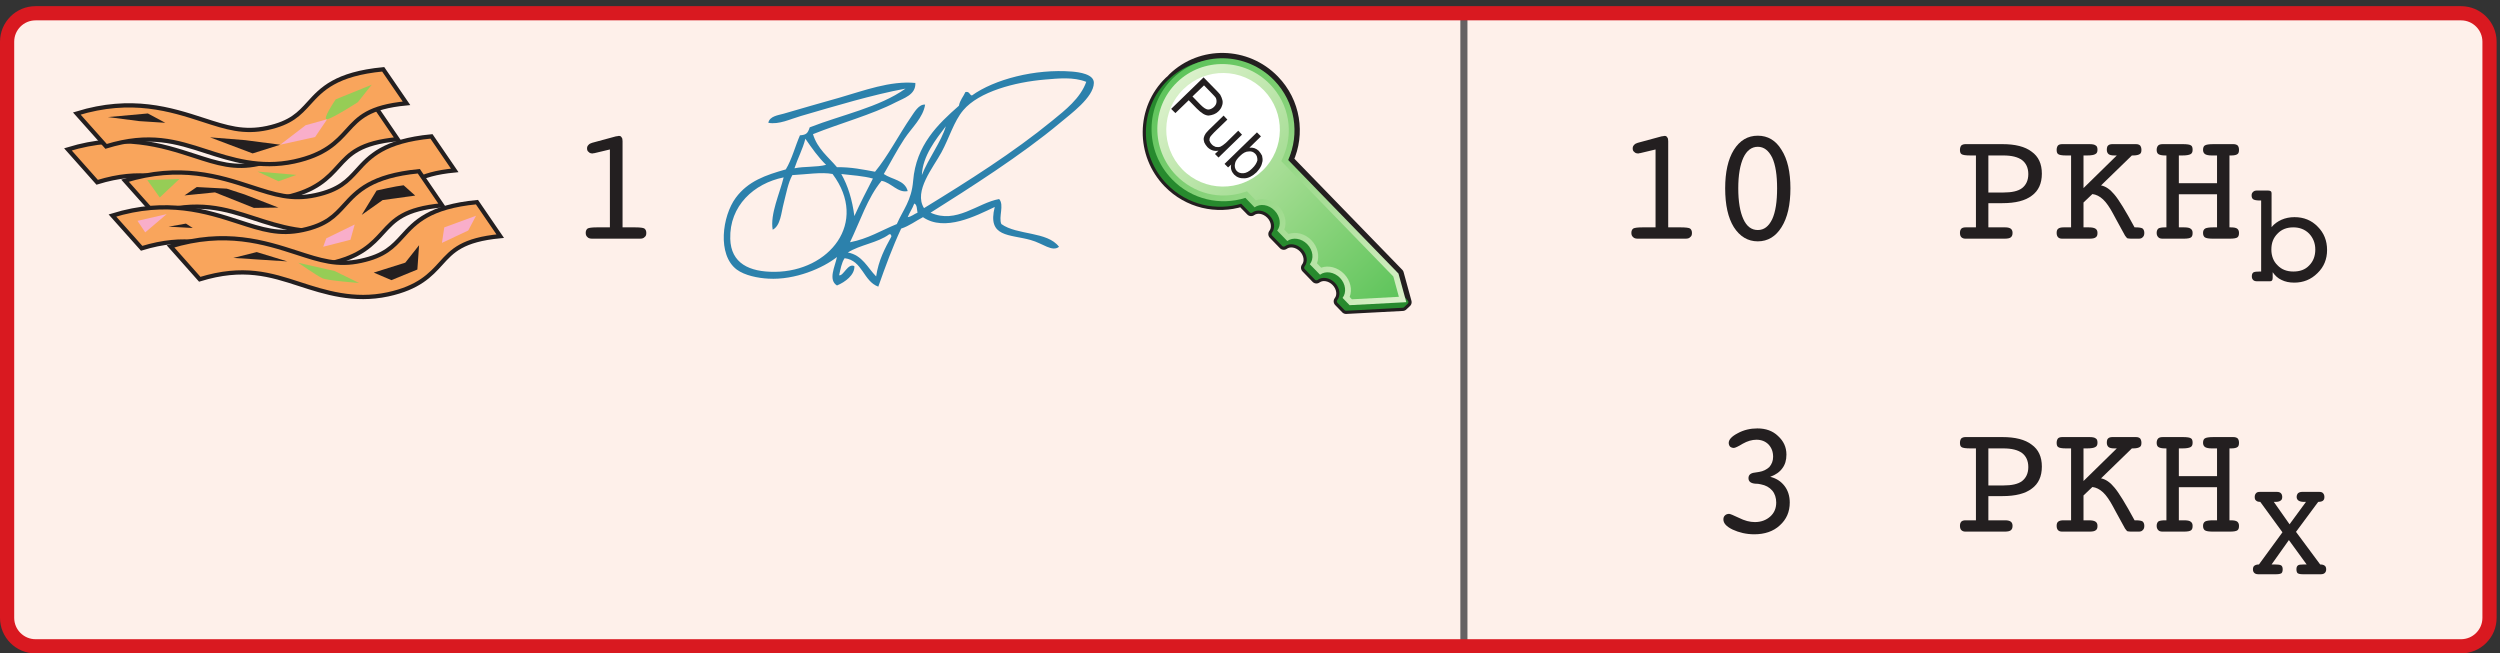
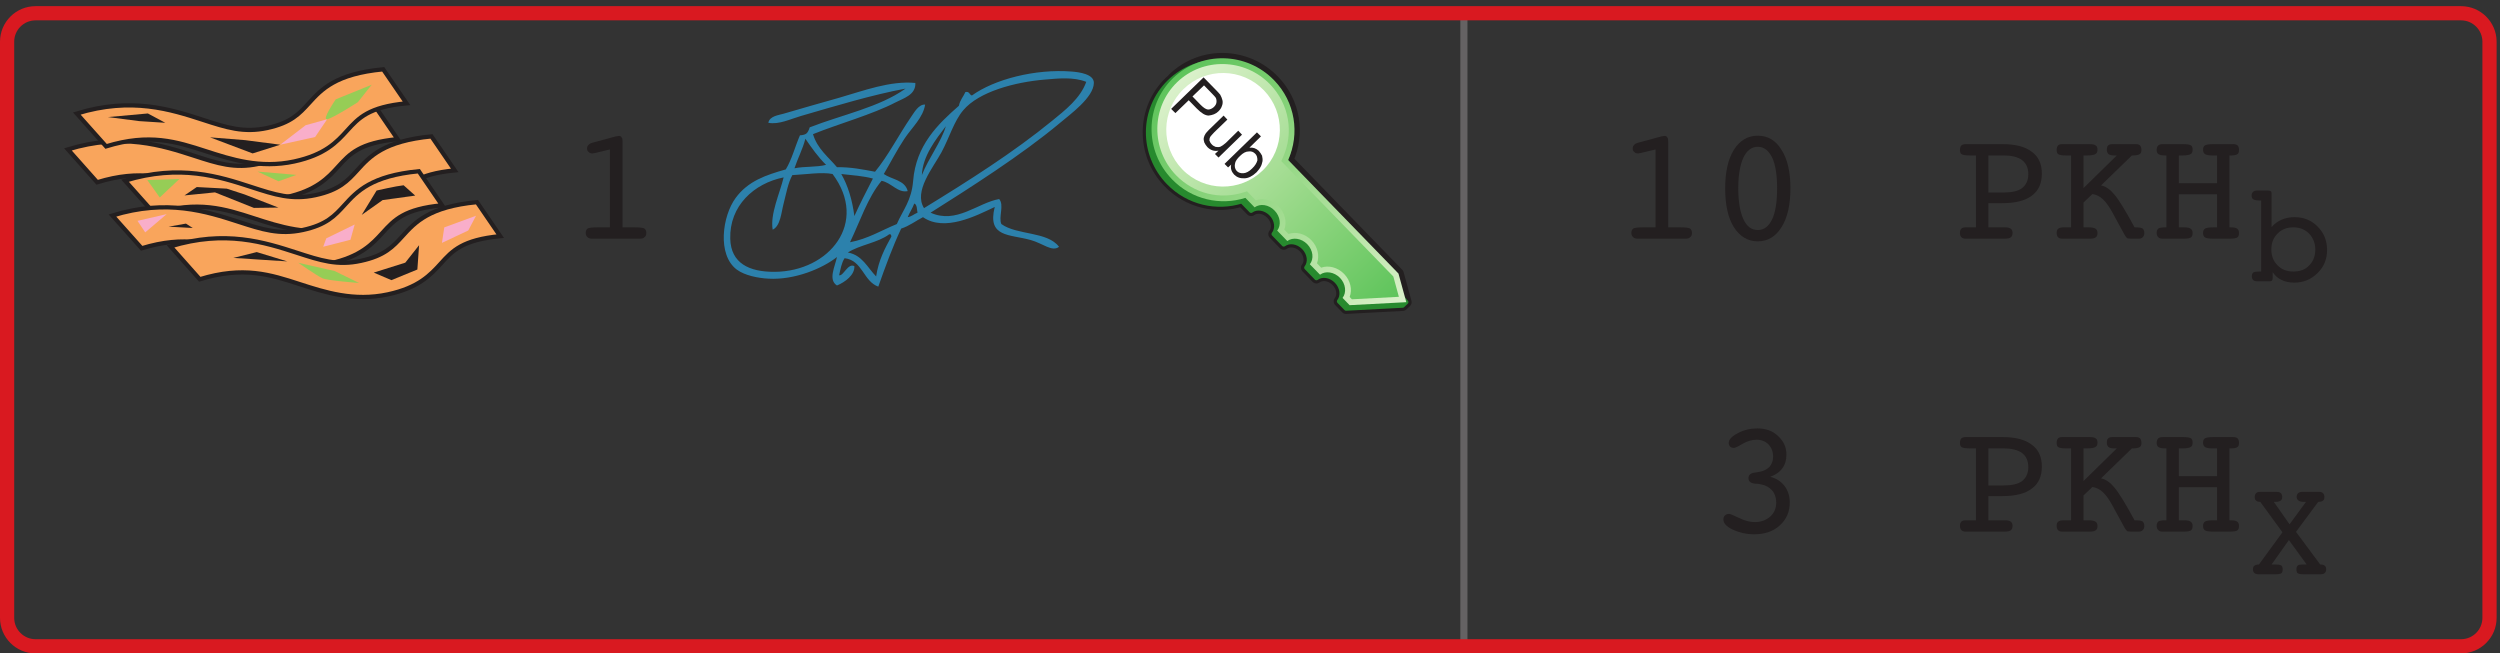
<svg xmlns="http://www.w3.org/2000/svg" xmlns:xlink="http://www.w3.org/1999/xlink" width="176pt" height="46pt" viewBox="0 0 176 46" version="1.1">
  <rect x="0" y="0" width="176" height="46" fill="#333333" stroke="none" />
  <defs>
    <g>
      <symbol overflow="visible" id="glyph0-0">
        <path style="stroke:none;" d="M 6.328 2.031 L 6.328 -8.109 L 0.578 -8.109 L 0.578 2.031 Z M 1.219 -7.469 L 5.688 -7.469 L 5.688 1.391 L 1.219 1.391 Z M 1.219 -7.469 " />
      </symbol>
      <symbol overflow="visible" id="glyph0-1">
        <path style="stroke:none;" d="M 3.156 -6.281 L 3.156 -0.797 L 2.234 -0.797 C 1.891 -0.797 1.688 -0.766 1.594 -0.719 C 1.5 -0.656 1.453 -0.547 1.453 -0.406 C 1.453 -0.266 1.5 -0.172 1.578 -0.109 C 1.641 -0.031 1.766 0 1.906 0 L 5.266 0 C 5.422 0 5.531 -0.031 5.594 -0.109 C 5.688 -0.172 5.719 -0.266 5.719 -0.406 C 5.719 -0.547 5.672 -0.656 5.578 -0.719 C 5.5 -0.766 5.281 -0.797 4.938 -0.797 L 4.047 -0.797 L 4.047 -6.859 C 4.047 -6.984 4.031 -7.078 3.984 -7.125 C 3.938 -7.203 3.891 -7.234 3.812 -7.234 C 3.766 -7.234 3.734 -7.234 3.703 -7.219 C 3.656 -7.219 3.625 -7.203 3.578 -7.203 L 1.906 -6.75 C 1.797 -6.719 1.703 -6.672 1.641 -6.594 C 1.578 -6.531 1.547 -6.453 1.547 -6.359 C 1.547 -6.25 1.578 -6.156 1.656 -6.109 C 1.719 -6.031 1.812 -6 1.938 -6 C 1.953 -6 1.984 -6 2 -6.016 C 2.031 -6.016 2.062 -6.016 2.109 -6.031 Z M 3.156 -6.281 " />
      </symbol>
      <symbol overflow="visible" id="glyph0-2">
        <path style="stroke:none;" d="M 4.469 -5.703 C 4.703 -5.188 4.812 -4.469 4.812 -3.547 C 4.812 -2.609 4.703 -1.891 4.469 -1.375 C 4.219 -0.859 3.891 -0.609 3.453 -0.609 C 3.016 -0.609 2.672 -0.859 2.438 -1.375 C 2.203 -1.891 2.078 -2.609 2.078 -3.547 C 2.078 -4.469 2.203 -5.188 2.438 -5.703 C 2.672 -6.203 3.016 -6.469 3.453 -6.469 C 3.891 -6.469 4.219 -6.203 4.469 -5.703 Z M 5.125 -0.812 C 5.547 -1.484 5.75 -2.391 5.75 -3.547 C 5.75 -4.688 5.547 -5.594 5.125 -6.25 C 4.719 -6.922 4.156 -7.25 3.453 -7.25 C 2.75 -7.25 2.188 -6.922 1.766 -6.25 C 1.359 -5.594 1.156 -4.688 1.156 -3.547 C 1.156 -2.375 1.359 -1.469 1.766 -0.812 C 2.188 -0.156 2.75 0.188 3.453 0.188 C 4.156 0.188 4.719 -0.156 5.125 -0.812 Z M 5.125 -0.812 " />
      </symbol>
      <symbol overflow="visible" id="glyph0-3">
        <path style="stroke:none;" d="M 3.547 -5.859 C 4.141 -5.859 4.578 -5.75 4.875 -5.531 C 5.156 -5.312 5.312 -4.984 5.312 -4.547 C 5.312 -4.109 5.156 -3.781 4.875 -3.562 C 4.594 -3.344 4.141 -3.25 3.547 -3.25 L 2.5 -3.25 L 2.5 -5.859 Z M 2.5 -0.797 L 2.5 -2.5 L 3.484 -2.5 C 4.406 -2.5 5.094 -2.672 5.562 -3.031 C 6.031 -3.375 6.266 -3.891 6.266 -4.578 C 6.266 -5.266 6.031 -5.781 5.547 -6.125 C 5.078 -6.484 4.391 -6.656 3.484 -6.656 L 0.891 -6.656 C 0.766 -6.656 0.672 -6.625 0.594 -6.562 C 0.531 -6.484 0.5 -6.375 0.5 -6.25 C 0.5 -6.109 0.531 -6 0.609 -5.953 C 0.688 -5.891 0.891 -5.859 1.234 -5.859 L 1.625 -5.859 L 1.625 -0.797 L 0.891 -0.797 C 0.766 -0.797 0.656 -0.766 0.594 -0.703 C 0.531 -0.625 0.5 -0.547 0.5 -0.406 C 0.5 -0.281 0.531 -0.172 0.594 -0.109 C 0.672 -0.031 0.766 0 0.891 0 L 3.641 0 C 3.859 0 4 -0.031 4.078 -0.094 C 4.156 -0.156 4.203 -0.25 4.203 -0.406 C 4.203 -0.547 4.156 -0.641 4.078 -0.703 C 3.984 -0.766 3.859 -0.797 3.688 -0.797 Z M 2.5 -0.797 " />
      </symbol>
      <symbol overflow="visible" id="glyph0-4">
        <path style="stroke:none;" d="M 2.297 -2.547 L 2.922 -3.141 C 3.188 -3.109 3.438 -2.984 3.672 -2.766 C 3.906 -2.547 4.141 -2.203 4.375 -1.766 L 4.594 -1.359 C 4.984 -0.656 5.188 -0.281 5.219 -0.219 C 5.281 -0.125 5.344 -0.062 5.375 -0.031 C 5.438 -0.016 5.531 0 5.641 0 L 6.188 0 C 6.312 0 6.406 -0.031 6.469 -0.109 C 6.547 -0.172 6.578 -0.281 6.578 -0.406 C 6.578 -0.547 6.531 -0.656 6.453 -0.719 C 6.375 -0.766 6.219 -0.797 5.984 -0.797 L 5.891 -0.797 C 5.25 -1.984 4.766 -2.766 4.469 -3.109 C 4.172 -3.469 3.859 -3.688 3.531 -3.75 L 5.703 -5.859 L 5.781 -5.859 C 6 -5.859 6.156 -5.891 6.25 -5.953 C 6.344 -6 6.375 -6.109 6.375 -6.25 C 6.375 -6.375 6.344 -6.484 6.281 -6.562 C 6.203 -6.625 6.125 -6.656 5.984 -6.656 L 4.328 -6.656 C 4.203 -6.656 4.094 -6.625 4.031 -6.562 C 3.969 -6.516 3.938 -6.406 3.938 -6.25 C 3.938 -6.125 3.984 -6.016 4.062 -5.953 C 4.141 -5.891 4.266 -5.859 4.453 -5.859 L 4.641 -5.859 L 2.297 -3.562 L 2.297 -5.859 L 2.547 -5.859 C 2.828 -5.859 3.031 -5.891 3.125 -5.953 C 3.234 -6 3.281 -6.109 3.281 -6.25 C 3.281 -6.406 3.25 -6.516 3.156 -6.562 C 3.078 -6.625 2.938 -6.656 2.719 -6.656 L 0.797 -6.656 C 0.672 -6.656 0.562 -6.625 0.5 -6.562 C 0.438 -6.484 0.406 -6.375 0.406 -6.25 C 0.406 -6.109 0.438 -6 0.516 -5.953 C 0.594 -5.891 0.781 -5.859 1.062 -5.859 L 1.422 -5.859 L 1.422 -0.797 L 0.891 -0.797 C 0.719 -0.797 0.594 -0.766 0.516 -0.703 C 0.438 -0.641 0.406 -0.547 0.406 -0.406 C 0.406 -0.281 0.438 -0.172 0.5 -0.109 C 0.562 -0.031 0.672 0 0.797 0 L 2.719 0 C 2.938 0 3.078 -0.031 3.156 -0.094 C 3.25 -0.156 3.281 -0.25 3.281 -0.406 C 3.281 -0.547 3.234 -0.641 3.141 -0.703 C 3.047 -0.766 2.891 -0.797 2.672 -0.797 L 2.297 -0.797 Z M 2.297 -2.547 " />
      </symbol>
      <symbol overflow="visible" id="glyph0-5">
        <path style="stroke:none;" d="M 2.109 -3.125 L 4.797 -3.125 L 4.797 -0.797 L 4.516 -0.797 C 4.25 -0.797 4.062 -0.766 3.969 -0.719 C 3.859 -0.656 3.812 -0.547 3.812 -0.406 C 3.812 -0.25 3.859 -0.156 3.938 -0.094 C 4.031 -0.031 4.219 0 4.516 0 L 5.688 0 C 5.969 0 6.156 -0.031 6.234 -0.094 C 6.312 -0.156 6.344 -0.25 6.344 -0.406 C 6.344 -0.547 6.297 -0.641 6.219 -0.703 C 6.141 -0.766 5.984 -0.797 5.766 -0.797 L 5.672 -0.797 L 5.672 -5.859 L 5.812 -5.859 C 6 -5.859 6.156 -5.891 6.234 -5.953 C 6.312 -6 6.344 -6.109 6.344 -6.25 C 6.344 -6.391 6.312 -6.484 6.25 -6.562 C 6.172 -6.625 6.078 -6.656 5.938 -6.656 L 4.562 -6.656 C 4.234 -6.656 4.031 -6.625 3.938 -6.562 C 3.859 -6.516 3.812 -6.406 3.812 -6.25 C 3.812 -6.125 3.859 -6.016 3.953 -5.953 C 4.047 -5.891 4.203 -5.859 4.422 -5.859 L 4.797 -5.859 L 4.797 -3.906 L 2.109 -3.906 L 2.109 -5.859 L 2.359 -5.859 C 2.641 -5.859 2.828 -5.891 2.938 -5.953 C 3.031 -6 3.078 -6.109 3.078 -6.25 C 3.078 -6.406 3.047 -6.516 2.969 -6.562 C 2.891 -6.625 2.688 -6.656 2.391 -6.656 L 0.984 -6.656 C 0.828 -6.656 0.719 -6.625 0.656 -6.562 C 0.594 -6.5 0.547 -6.391 0.547 -6.25 C 0.547 -6.109 0.594 -6 0.672 -5.953 C 0.766 -5.891 0.922 -5.859 1.141 -5.859 L 1.234 -5.859 L 1.234 -0.797 L 1.125 -0.797 C 0.906 -0.797 0.75 -0.766 0.672 -0.719 C 0.594 -0.656 0.547 -0.547 0.547 -0.406 C 0.547 -0.266 0.594 -0.172 0.656 -0.109 C 0.719 -0.031 0.828 0 0.969 0 L 2.453 0 C 2.719 0 2.891 -0.031 2.969 -0.094 C 3.047 -0.156 3.078 -0.25 3.078 -0.406 C 3.078 -0.547 3.031 -0.641 2.938 -0.703 C 2.859 -0.766 2.703 -0.797 2.484 -0.797 L 2.109 -0.797 Z M 2.109 -3.125 " />
      </symbol>
      <symbol overflow="visible" id="glyph0-6">
        <path style="stroke:none;" d="M 5.188 -4.469 C 5.375 -4.719 5.469 -5.031 5.469 -5.422 C 5.469 -5.953 5.266 -6.375 4.875 -6.734 C 4.5 -7.094 4.016 -7.266 3.422 -7.266 C 2.922 -7.266 2.453 -7.156 2.031 -6.922 C 1.609 -6.703 1.406 -6.469 1.406 -6.25 C 1.406 -6.141 1.438 -6.062 1.5 -5.984 C 1.578 -5.922 1.672 -5.891 1.766 -5.891 C 1.844 -5.891 2.062 -5.984 2.391 -6.188 C 2.719 -6.375 3.047 -6.469 3.359 -6.469 C 3.703 -6.469 3.984 -6.359 4.203 -6.141 C 4.422 -5.906 4.531 -5.625 4.531 -5.266 C 4.531 -4.984 4.438 -4.75 4.266 -4.547 C 4.078 -4.375 3.844 -4.25 3.547 -4.203 C 3.469 -4.188 3.375 -4.172 3.25 -4.156 C 2.938 -4.125 2.797 -3.984 2.797 -3.766 C 2.797 -3.531 2.953 -3.406 3.266 -3.375 C 3.422 -3.375 3.562 -3.359 3.672 -3.328 C 4 -3.266 4.266 -3.125 4.469 -2.891 C 4.656 -2.672 4.75 -2.375 4.75 -2.047 C 4.75 -1.641 4.609 -1.312 4.328 -1.062 C 4.047 -0.812 3.688 -0.672 3.25 -0.672 C 2.891 -0.672 2.531 -0.766 2.125 -0.969 C 1.734 -1.156 1.5 -1.25 1.438 -1.25 C 1.328 -1.25 1.219 -1.219 1.141 -1.141 C 1.062 -1.062 1.031 -0.984 1.031 -0.859 C 1.031 -0.594 1.234 -0.359 1.688 -0.141 C 2.125 0.062 2.641 0.188 3.203 0.188 C 3.938 0.188 4.547 -0.016 5 -0.438 C 5.469 -0.859 5.703 -1.391 5.703 -2.047 C 5.703 -2.5 5.578 -2.891 5.344 -3.203 C 5.094 -3.531 4.766 -3.75 4.328 -3.859 C 4.719 -4 5 -4.203 5.188 -4.469 Z M 5.188 -4.469 " />
      </symbol>
      <symbol overflow="visible" id="glyph1-0">
        <path style="stroke:none;" d="M 5.5 1.766 L 5.5 -7.047 L 0.5 -7.047 L 0.5 1.766 Z M 1.062 -6.484 L 4.938 -6.484 L 4.938 1.203 L 1.062 1.203 Z M 1.062 -6.484 " />
      </symbol>
      <symbol overflow="visible" id="glyph1-1">
        <path style="stroke:none;" d="M 2.156 -1.125 C 1.859 -1.406 1.719 -1.797 1.719 -2.234 C 1.719 -2.703 1.859 -3.062 2.156 -3.359 C 2.438 -3.656 2.812 -3.797 3.266 -3.797 C 3.703 -3.797 4.078 -3.656 4.375 -3.359 C 4.656 -3.062 4.812 -2.688 4.812 -2.234 C 4.812 -1.781 4.672 -1.406 4.375 -1.109 C 4.094 -0.812 3.719 -0.688 3.266 -0.688 C 2.812 -0.688 2.438 -0.828 2.156 -1.125 Z M 1.734 -6.188 C 1.734 -6.266 1.719 -6.312 1.672 -6.344 C 1.625 -6.375 1.562 -6.391 1.453 -6.391 L 0.719 -6.391 C 0.594 -6.391 0.484 -6.359 0.438 -6.297 C 0.359 -6.234 0.328 -6.156 0.328 -6.047 C 0.328 -5.906 0.375 -5.812 0.453 -5.766 C 0.531 -5.719 0.688 -5.688 0.906 -5.688 L 1 -5.688 L 1 -0.688 L 0.906 -0.688 C 0.688 -0.688 0.531 -0.672 0.453 -0.625 C 0.375 -0.562 0.344 -0.484 0.344 -0.344 C 0.344 -0.234 0.375 -0.156 0.438 -0.094 C 0.484 -0.031 0.594 0 0.719 0 L 1.609 0 C 1.688 0 1.734 -0.016 1.766 -0.062 C 1.797 -0.094 1.812 -0.156 1.812 -0.25 L 1.812 -0.641 C 1.969 -0.406 2.188 -0.203 2.438 -0.094 C 2.688 0.031 2.984 0.094 3.328 0.094 C 3.969 0.094 4.516 -0.125 4.969 -0.578 C 5.422 -1.016 5.641 -1.562 5.641 -2.203 C 5.641 -2.859 5.422 -3.406 4.984 -3.844 C 4.547 -4.297 4 -4.516 3.344 -4.516 C 3.016 -4.516 2.703 -4.453 2.422 -4.328 C 2.156 -4.203 1.922 -4.047 1.734 -3.812 Z M 1.734 -6.188 " />
      </symbol>
      <symbol overflow="visible" id="glyph1-2">
        <path style="stroke:none;" d="M 2.5 -2.953 L 0.844 -0.688 C 0.703 -0.688 0.594 -0.656 0.516 -0.594 C 0.453 -0.547 0.422 -0.453 0.422 -0.344 C 0.422 -0.234 0.453 -0.156 0.516 -0.094 C 0.578 -0.031 0.672 0 0.781 0 L 2.078 0 C 2.25 0 2.375 -0.031 2.438 -0.078 C 2.484 -0.125 2.516 -0.219 2.516 -0.344 C 2.516 -0.484 2.484 -0.562 2.406 -0.625 C 2.312 -0.672 2.172 -0.688 1.953 -0.688 L 1.734 -0.688 L 2.953 -2.406 L 4.203 -0.688 L 4.016 -0.688 C 3.797 -0.688 3.656 -0.672 3.594 -0.625 C 3.516 -0.562 3.484 -0.484 3.484 -0.344 C 3.484 -0.219 3.516 -0.125 3.562 -0.078 C 3.625 -0.031 3.734 0 3.906 0 L 5.219 0 C 5.328 0 5.422 -0.031 5.484 -0.094 C 5.547 -0.156 5.578 -0.234 5.578 -0.344 C 5.578 -0.453 5.547 -0.547 5.484 -0.594 C 5.406 -0.656 5.312 -0.688 5.156 -0.688 L 3.453 -2.984 L 5.016 -5.094 C 5.172 -5.094 5.281 -5.125 5.344 -5.172 C 5.422 -5.234 5.453 -5.312 5.453 -5.438 C 5.453 -5.547 5.422 -5.641 5.359 -5.703 C 5.312 -5.766 5.219 -5.797 5.109 -5.797 L 3.875 -5.797 C 3.766 -5.797 3.672 -5.766 3.594 -5.703 C 3.531 -5.625 3.5 -5.547 3.5 -5.438 C 3.5 -5.328 3.547 -5.25 3.625 -5.188 C 3.719 -5.125 3.844 -5.094 4 -5.094 L 4.156 -5.094 L 3 -3.516 L 1.891 -5.094 L 2.031 -5.094 C 2.172 -5.094 2.297 -5.125 2.375 -5.188 C 2.453 -5.234 2.484 -5.328 2.484 -5.438 C 2.484 -5.547 2.453 -5.641 2.391 -5.703 C 2.328 -5.766 2.234 -5.797 2.125 -5.797 L 0.891 -5.797 C 0.781 -5.797 0.688 -5.766 0.641 -5.703 C 0.578 -5.641 0.547 -5.547 0.547 -5.438 C 0.547 -5.312 0.578 -5.234 0.641 -5.188 C 0.703 -5.125 0.797 -5.094 0.938 -5.094 Z M 2.5 -2.953 " />
      </symbol>
      <symbol overflow="visible" id="glyph2-0">
        <path style="stroke:none;" d="M 1.938 2 L 3.938 0.062 L 2.391 -1.531 L 0.391 0.406 Z M 2.391 -1.438 L 3.844 0.062 L 1.953 1.906 L 0.5 0.406 Z M 2.391 -1.438 " />
      </symbol>
      <symbol overflow="visible" id="glyph2-1">
        <path style="stroke:none;" d="M 0.531 0.547 L 1.469 -0.359 L 2.031 0.219 C 2.359 0.547 2.625 0.719 2.875 0.719 C 3.141 0.688 3.375 0.609 3.562 0.422 C 3.672 0.312 3.766 0.188 3.812 0.031 C 3.859 -0.078 3.875 -0.234 3.844 -0.359 C 3.812 -0.484 3.766 -0.609 3.688 -0.75 C 3.625 -0.828 3.516 -0.953 3.359 -1.109 L 2.516 -1.969 L 0.234 0.25 Z M 2.547 -1.406 L 3.109 -0.828 C 3.25 -0.688 3.344 -0.578 3.375 -0.531 C 3.422 -0.438 3.438 -0.312 3.422 -0.203 C 3.406 -0.078 3.344 0.016 3.234 0.125 C 3.109 0.234 2.969 0.297 2.828 0.297 C 2.672 0.281 2.5 0.156 2.312 -0.031 L 1.734 -0.625 Z M 2.547 -1.406 " />
      </symbol>
      <symbol overflow="visible" id="glyph2-2">
        <path style="stroke:none;" d="M 1.5 1.547 L 3.156 -0.062 L 2.891 -0.344 L 2.016 0.516 C 1.859 0.656 1.734 0.734 1.641 0.781 C 1.531 0.828 1.406 0.812 1.297 0.797 C 1.188 0.75 1.094 0.703 1.031 0.625 C 0.938 0.531 0.891 0.438 0.859 0.344 C 0.859 0.25 0.875 0.156 0.938 0.062 C 0.984 0.016 1.062 -0.094 1.203 -0.234 L 2.125 -1.125 L 1.859 -1.406 L 0.828 -0.406 C 0.719 -0.297 0.625 -0.188 0.594 -0.141 C 0.531 -0.047 0.484 0.062 0.469 0.141 C 0.438 0.25 0.469 0.375 0.5 0.484 C 0.547 0.594 0.625 0.703 0.719 0.812 C 0.922 1.016 1.188 1.125 1.5 1.062 L 1.25 1.297 Z M 1.5 1.547 " />
      </symbol>
      <symbol overflow="visible" id="glyph2-3">
        <path style="stroke:none;" d="M 0.672 0.266 C 0.609 0.531 0.688 0.766 0.875 0.969 C 1.062 1.156 1.297 1.25 1.594 1.234 C 1.875 1.234 2.172 1.078 2.453 0.812 C 2.562 0.688 2.672 0.562 2.734 0.438 C 2.812 0.312 2.844 0.172 2.875 0.031 C 2.891 -0.078 2.875 -0.219 2.844 -0.359 C 2.781 -0.484 2.703 -0.594 2.609 -0.703 C 2.422 -0.875 2.203 -0.953 1.953 -0.922 L 2.766 -1.719 L 2.484 -2 L 0.203 0.219 L 0.453 0.469 Z M 1.891 -0.656 C 2.078 -0.688 2.234 -0.625 2.359 -0.5 C 2.484 -0.375 2.516 -0.234 2.516 -0.031 C 2.469 0.141 2.359 0.344 2.141 0.547 C 1.922 0.766 1.719 0.859 1.547 0.875 C 1.344 0.891 1.188 0.844 1.062 0.719 C 0.922 0.562 0.891 0.375 0.953 0.141 C 0.984 0.016 1.094 -0.156 1.297 -0.344 C 1.5 -0.547 1.703 -0.656 1.891 -0.656 Z M 1.891 -0.656 " />
      </symbol>
    </g>
    <clipPath id="clip1">
      <path d="M 0 0.434 L 175.762 0.434 L 175.762 46 L 0 46 Z M 0 0.434 " />
    </clipPath>
    <clipPath id="clip2">
      <path d="M 81 4 L 100 4 L 100 22 L 81 22 Z M 81 4 " />
    </clipPath>
    <clipPath id="clip3">
      <path d="M 98.453 19.258 L 90.684 11.258 C 91.516 9.426 91.195 7.191 89.695 5.648 C 87.75 3.645 84.562 3.578 82.578 5.504 C 80.594 7.43 80.562 10.621 82.512 12.625 C 83.898 14.055 85.914 14.492 87.676 13.93 L 88.324 14.598 C 88.715 14.312 89.32 14.398 89.73 14.824 C 90.141 15.246 90.211 15.852 89.914 16.234 L 90.625 16.969 C 91.016 16.684 91.617 16.77 92.031 17.191 C 92.445 17.617 92.512 18.223 92.211 18.605 L 92.93 19.34 C 93.312 19.051 93.922 19.137 94.336 19.562 C 94.742 19.984 94.809 20.594 94.516 20.973 L 95.012 21.484 L 99.004 21.273 Z M 98.453 19.258 " />
    </clipPath>
    <clipPath id="clip4">
      <path d="M 98.453 19.258 L 90.684 11.258 C 91.516 9.426 91.195 7.191 89.695 5.648 C 87.75 3.645 84.562 3.578 82.578 5.504 C 80.594 7.43 80.562 10.621 82.512 12.625 C 83.898 14.055 85.914 14.492 87.676 13.93 L 88.324 14.598 C 88.715 14.312 89.32 14.398 89.73 14.824 C 90.141 15.246 90.211 15.852 89.914 16.234 L 90.625 16.969 C 91.016 16.684 91.617 16.77 92.031 17.191 C 92.445 17.617 92.512 18.223 92.211 18.605 L 92.93 19.34 C 93.312 19.051 93.922 19.137 94.336 19.562 C 94.742 19.984 94.809 20.594 94.516 20.973 L 95.012 21.484 L 99.004 21.273 L 98.453 19.258 " />
    </clipPath>
    <linearGradient id="linear0" gradientUnits="userSpaceOnUse" x1="-0.122" y1="0" x2="1.007" y2="0" gradientTransform="matrix(15.85,16.326,-16.326,15.85,82.578,5.505)">
      <stop offset="0" style="stop-color:rgb(36.864%,76.849%,35.95%);stop-opacity:1;" />
      <stop offset="0.062" style="stop-color:rgb(36.864%,76.849%,35.95%);stop-opacity:1;" />
      <stop offset="0.094" style="stop-color:rgb(36.864%,76.849%,35.95%);stop-opacity:1;" />
      <stop offset="0.109" style="stop-color:rgb(36.891%,76.859%,35.965%);stop-opacity:1;" />
      <stop offset="0.113" style="stop-color:rgb(37.135%,76.941%,36.093%);stop-opacity:1;" />
      <stop offset="0.117" style="stop-color:rgb(37.352%,77.014%,36.209%);stop-opacity:1;" />
      <stop offset="0.121" style="stop-color:rgb(37.57%,77.089%,36.325%);stop-opacity:1;" />
      <stop offset="0.125" style="stop-color:rgb(37.788%,77.162%,36.441%);stop-opacity:1;" />
      <stop offset="0.129" style="stop-color:rgb(38.007%,77.237%,36.559%);stop-opacity:1;" />
      <stop offset="0.133" style="stop-color:rgb(38.225%,77.312%,36.676%);stop-opacity:1;" />
      <stop offset="0.137" style="stop-color:rgb(38.443%,77.388%,36.838%);stop-opacity:1;" />
      <stop offset="0.141" style="stop-color:rgb(38.66%,77.463%,37%);stop-opacity:1;" />
      <stop offset="0.145" style="stop-color:rgb(38.878%,77.541%,37.201%);stop-opacity:1;" />
      <stop offset="0.148" style="stop-color:rgb(39.096%,77.62%,37.404%);stop-opacity:1;" />
      <stop offset="0.152" style="stop-color:rgb(39.314%,77.695%,37.546%);stop-opacity:1;" />
      <stop offset="0.156" style="stop-color:rgb(39.532%,77.769%,37.689%);stop-opacity:1;" />
      <stop offset="0.16" style="stop-color:rgb(39.751%,77.844%,37.808%);stop-opacity:1;" />
      <stop offset="0.164" style="stop-color:rgb(39.967%,77.919%,37.93%);stop-opacity:1;" />
      <stop offset="0.168" style="stop-color:rgb(40.186%,77.992%,38.051%);stop-opacity:1;" />
      <stop offset="0.172" style="stop-color:rgb(40.404%,78.067%,38.171%);stop-opacity:1;" />
      <stop offset="0.176" style="stop-color:rgb(40.622%,78.142%,38.304%);stop-opacity:1;" />
      <stop offset="0.18" style="stop-color:rgb(40.84%,78.217%,38.435%);stop-opacity:1;" />
      <stop offset="0.184" style="stop-color:rgb(41.058%,78.296%,38.643%);stop-opacity:1;" />
      <stop offset="0.188" style="stop-color:rgb(41.275%,78.374%,38.85%);stop-opacity:1;" />
      <stop offset="0.191" style="stop-color:rgb(41.493%,78.45%,39.032%);stop-opacity:1;" />
      <stop offset="0.195" style="stop-color:rgb(41.711%,78.528%,39.212%);stop-opacity:1;" />
      <stop offset="0.199" style="stop-color:rgb(41.93%,78.603%,39.336%);stop-opacity:1;" />
      <stop offset="0.203" style="stop-color:rgb(42.148%,78.677%,39.459%);stop-opacity:1;" />
      <stop offset="0.207" style="stop-color:rgb(42.366%,78.754%,39.63%);stop-opacity:1;" />
      <stop offset="0.211" style="stop-color:rgb(42.583%,78.83%,39.8%);stop-opacity:1;" />
      <stop offset="0.215" style="stop-color:rgb(42.801%,78.909%,40.012%);stop-opacity:1;" />
      <stop offset="0.219" style="stop-color:rgb(43.019%,78.987%,40.222%);stop-opacity:1;" />
      <stop offset="0.223" style="stop-color:rgb(43.237%,79.063%,40.372%);stop-opacity:1;" />
      <stop offset="0.227" style="stop-color:rgb(43.454%,79.138%,40.521%);stop-opacity:1;" />
      <stop offset="0.23" style="stop-color:rgb(43.672%,79.213%,40.649%);stop-opacity:1;" />
      <stop offset="0.234" style="stop-color:rgb(43.89%,79.288%,40.776%);stop-opacity:1;" />
      <stop offset="0.238" style="stop-color:rgb(44.109%,79.362%,40.904%);stop-opacity:1;" />
      <stop offset="0.242" style="stop-color:rgb(44.327%,79.437%,41.032%);stop-opacity:1;" />
      <stop offset="0.246" style="stop-color:rgb(44.545%,79.514%,41.173%);stop-opacity:1;" />
      <stop offset="0.25" style="stop-color:rgb(44.762%,79.588%,41.313%);stop-opacity:1;" />
      <stop offset="0.254" style="stop-color:rgb(44.98%,79.666%,41.528%);stop-opacity:1;" />
      <stop offset="0.258" style="stop-color:rgb(45.198%,79.745%,41.743%);stop-opacity:1;" />
      <stop offset="0.262" style="stop-color:rgb(45.416%,79.823%,41.933%);stop-opacity:1;" />
      <stop offset="0.266" style="stop-color:rgb(45.634%,79.901%,42.122%);stop-opacity:1;" />
      <stop offset="0.27" style="stop-color:rgb(45.853%,79.976%,42.253%);stop-opacity:1;" />
      <stop offset="0.273" style="stop-color:rgb(46.069%,80.051%,42.383%);stop-opacity:1;" />
      <stop offset="0.277" style="stop-color:rgb(46.288%,80.125%,42.516%);stop-opacity:1;" />
      <stop offset="0.281" style="stop-color:rgb(46.506%,80.2%,42.647%);stop-opacity:1;" />
      <stop offset="0.285" style="stop-color:rgb(46.724%,80.276%,42.78%);stop-opacity:1;" />
      <stop offset="0.289" style="stop-color:rgb(46.942%,80.351%,42.912%);stop-opacity:1;" />
      <stop offset="0.293" style="stop-color:rgb(47.16%,80.429%,43.109%);stop-opacity:1;" />
      <stop offset="0.297" style="stop-color:rgb(47.377%,80.507%,43.306%);stop-opacity:1;" />
      <stop offset="0.301" style="stop-color:rgb(47.595%,80.586%,43.529%);stop-opacity:1;" />
      <stop offset="0.305" style="stop-color:rgb(47.813%,80.666%,43.75%);stop-opacity:1;" />
      <stop offset="0.309" style="stop-color:rgb(48.032%,80.742%,43.892%);stop-opacity:1;" />
      <stop offset="0.312" style="stop-color:rgb(48.25%,80.817%,44.032%);stop-opacity:1;" />
      <stop offset="0.316" style="stop-color:rgb(48.468%,80.891%,44.168%);stop-opacity:1;" />
      <stop offset="0.32" style="stop-color:rgb(48.685%,80.966%,44.304%);stop-opacity:1;" />
      <stop offset="0.324" style="stop-color:rgb(48.903%,81.042%,44.44%);stop-opacity:1;" />
      <stop offset="0.328" style="stop-color:rgb(49.121%,81.117%,44.577%);stop-opacity:1;" />
      <stop offset="0.332" style="stop-color:rgb(49.339%,81.194%,44.743%);stop-opacity:1;" />
      <stop offset="0.336" style="stop-color:rgb(49.557%,81.271%,44.91%);stop-opacity:1;" />
      <stop offset="0.34" style="stop-color:rgb(49.776%,81.351%,45.135%);stop-opacity:1;" />
      <stop offset="0.344" style="stop-color:rgb(49.992%,81.43%,45.363%);stop-opacity:1;" />
      <stop offset="0.348" style="stop-color:rgb(50.211%,81.508%,45.543%);stop-opacity:1;" />
      <stop offset="0.352" style="stop-color:rgb(50.429%,81.584%,45.724%);stop-opacity:1;" />
      <stop offset="0.355" style="stop-color:rgb(50.647%,81.66%,45.863%);stop-opacity:1;" />
      <stop offset="0.359" style="stop-color:rgb(50.865%,81.735%,46.002%);stop-opacity:1;" />
      <stop offset="0.363" style="stop-color:rgb(51.083%,81.815%,46.208%);stop-opacity:1;" />
      <stop offset="0.367" style="stop-color:rgb(51.3%,81.892%,46.414%);stop-opacity:1;" />
      <stop offset="0.371" style="stop-color:rgb(51.518%,81.973%,46.645%);stop-opacity:1;" />
      <stop offset="0.375" style="stop-color:rgb(51.736%,82.053%,46.875%);stop-opacity:1;" />
      <stop offset="0.379" style="stop-color:rgb(51.955%,82.129%,47.023%);stop-opacity:1;" />
      <stop offset="0.383" style="stop-color:rgb(52.173%,82.205%,47.171%);stop-opacity:1;" />
      <stop offset="0.387" style="stop-color:rgb(52.391%,82.28%,47.313%);stop-opacity:1;" />
      <stop offset="0.391" style="stop-color:rgb(52.608%,82.356%,47.456%);stop-opacity:1;" />
      <stop offset="0.395" style="stop-color:rgb(52.826%,82.431%,47.601%);stop-opacity:1;" />
      <stop offset="0.398" style="stop-color:rgb(53.044%,82.507%,47.745%);stop-opacity:1;" />
      <stop offset="0.402" style="stop-color:rgb(53.262%,82.585%,47.919%);stop-opacity:1;" />
      <stop offset="0.406" style="stop-color:rgb(53.481%,82.661%,48.093%);stop-opacity:1;" />
      <stop offset="0.41" style="stop-color:rgb(53.699%,82.742%,48.329%);stop-opacity:1;" />
      <stop offset="0.414" style="stop-color:rgb(53.915%,82.822%,48.564%);stop-opacity:1;" />
      <stop offset="0.418" style="stop-color:rgb(54.134%,82.899%,48.752%);stop-opacity:1;" />
      <stop offset="0.422" style="stop-color:rgb(54.352%,82.977%,48.94%);stop-opacity:1;" />
      <stop offset="0.426" style="stop-color:rgb(54.57%,83.054%,49.086%);stop-opacity:1;" />
      <stop offset="0.43" style="stop-color:rgb(54.787%,83.128%,49.232%);stop-opacity:1;" />
      <stop offset="0.434" style="stop-color:rgb(55.005%,83.205%,49.38%);stop-opacity:1;" />
      <stop offset="0.438" style="stop-color:rgb(55.223%,83.281%,49.527%);stop-opacity:1;" />
      <stop offset="0.441" style="stop-color:rgb(55.441%,83.357%,49.677%);stop-opacity:1;" />
      <stop offset="0.445" style="stop-color:rgb(55.659%,83.434%,49.825%);stop-opacity:1;" />
      <stop offset="0.449" style="stop-color:rgb(55.878%,83.513%,50.058%);stop-opacity:1;" />
      <stop offset="0.453" style="stop-color:rgb(56.094%,83.594%,50.293%);stop-opacity:1;" />
      <stop offset="0.457" style="stop-color:rgb(56.313%,83.673%,50.522%);stop-opacity:1;" />
      <stop offset="0.461" style="stop-color:rgb(56.531%,83.754%,50.749%);stop-opacity:1;" />
      <stop offset="0.465" style="stop-color:rgb(56.749%,83.829%,50.9%);stop-opacity:1;" />
      <stop offset="0.469" style="stop-color:rgb(56.967%,83.905%,51.051%);stop-opacity:1;" />
      <stop offset="0.473" style="stop-color:rgb(57.185%,83.983%,51.233%);stop-opacity:1;" />
      <stop offset="0.477" style="stop-color:rgb(57.402%,84.061%,51.414%);stop-opacity:1;" />
      <stop offset="0.48" style="stop-color:rgb(57.62%,84.142%,51.659%);stop-opacity:1;" />
      <stop offset="0.484" style="stop-color:rgb(57.838%,84.222%,51.903%);stop-opacity:1;" />
      <stop offset="0.488" style="stop-color:rgb(58.057%,84.3%,52.098%);stop-opacity:1;" />
      <stop offset="0.492" style="stop-color:rgb(58.275%,84.38%,52.293%);stop-opacity:1;" />
      <stop offset="0.496" style="stop-color:rgb(58.493%,84.456%,52.448%);stop-opacity:1;" />
      <stop offset="0.5" style="stop-color:rgb(58.71%,84.532%,52.602%);stop-opacity:1;" />
      <stop offset="0.504" style="stop-color:rgb(58.928%,84.608%,52.756%);stop-opacity:1;" />
      <stop offset="0.508" style="stop-color:rgb(59.146%,84.685%,52.911%);stop-opacity:1;" />
      <stop offset="0.512" style="stop-color:rgb(59.364%,84.761%,53.065%);stop-opacity:1;" />
      <stop offset="0.516" style="stop-color:rgb(59.583%,84.837%,53.221%);stop-opacity:1;" />
      <stop offset="0.52" style="stop-color:rgb(59.801%,84.918%,53.464%);stop-opacity:1;" />
      <stop offset="0.523" style="stop-color:rgb(60.017%,84.999%,53.706%);stop-opacity:1;" />
      <stop offset="0.527" style="stop-color:rgb(60.236%,85.078%,53.944%);stop-opacity:1;" />
      <stop offset="0.531" style="stop-color:rgb(60.454%,85.159%,54.181%);stop-opacity:1;" />
      <stop offset="0.535" style="stop-color:rgb(60.672%,85.236%,54.338%);stop-opacity:1;" />
      <stop offset="0.539" style="stop-color:rgb(60.89%,85.313%,54.495%);stop-opacity:1;" />
      <stop offset="0.543" style="stop-color:rgb(61.108%,85.39%,54.654%);stop-opacity:1;" />
      <stop offset="0.547" style="stop-color:rgb(61.325%,85.466%,54.813%);stop-opacity:1;" />
      <stop offset="0.551" style="stop-color:rgb(61.543%,85.542%,54.971%);stop-opacity:1;" />
      <stop offset="0.555" style="stop-color:rgb(61.761%,85.619%,55.132%);stop-opacity:1;" />
      <stop offset="0.559" style="stop-color:rgb(61.98%,85.698%,55.342%);stop-opacity:1;" />
      <stop offset="0.562" style="stop-color:rgb(62.198%,85.777%,55.553%);stop-opacity:1;" />
      <stop offset="0.566" style="stop-color:rgb(62.416%,85.86%,55.806%);stop-opacity:1;" />
      <stop offset="0.57" style="stop-color:rgb(62.633%,85.941%,56.061%);stop-opacity:1;" />
      <stop offset="0.574" style="stop-color:rgb(62.851%,86.018%,56.247%);stop-opacity:1;" />
      <stop offset="0.578" style="stop-color:rgb(63.069%,86.096%,56.433%);stop-opacity:1;" />
      <stop offset="0.582" style="stop-color:rgb(63.287%,86.174%,56.595%);stop-opacity:1;" />
      <stop offset="0.586" style="stop-color:rgb(63.506%,86.25%,56.757%);stop-opacity:1;" />
      <stop offset="0.59" style="stop-color:rgb(63.724%,86.331%,57.008%);stop-opacity:1;" />
      <stop offset="0.594" style="stop-color:rgb(63.94%,86.412%,57.262%);stop-opacity:1;" />
      <stop offset="0.598" style="stop-color:rgb(64.159%,86.493%,57.506%);stop-opacity:1;" />
      <stop offset="0.602" style="stop-color:rgb(64.377%,86.574%,57.75%);stop-opacity:1;" />
      <stop offset="0.605" style="stop-color:rgb(64.595%,86.652%,57.916%);stop-opacity:1;" />
      <stop offset="0.609" style="stop-color:rgb(64.812%,86.728%,58.08%);stop-opacity:1;" />
      <stop offset="0.613" style="stop-color:rgb(65.03%,86.806%,58.246%);stop-opacity:1;" />
      <stop offset="0.617" style="stop-color:rgb(65.248%,86.882%,58.411%);stop-opacity:1;" />
      <stop offset="0.621" style="stop-color:rgb(65.466%,86.96%,58.577%);stop-opacity:1;" />
      <stop offset="0.625" style="stop-color:rgb(65.685%,87.038%,58.743%);stop-opacity:1;" />
      <stop offset="0.629" style="stop-color:rgb(65.843%,87.099%,58.969%);stop-opacity:1;" />
      <stop offset="0.633" style="stop-color:rgb(66.002%,87.16%,59.193%);stop-opacity:1;" />
      <stop offset="0.637" style="stop-color:rgb(66.112%,87.207%,59.467%);stop-opacity:1;" />
      <stop offset="0.641" style="stop-color:rgb(66.22%,87.256%,59.741%);stop-opacity:1;" />
      <stop offset="0.645" style="stop-color:rgb(66.411%,87.326%,59.937%);stop-opacity:1;" />
      <stop offset="0.648" style="stop-color:rgb(66.6%,87.395%,60.133%);stop-opacity:1;" />
      <stop offset="0.652" style="stop-color:rgb(66.818%,87.473%,60.301%);stop-opacity:1;" />
      <stop offset="0.656" style="stop-color:rgb(67.035%,87.549%,60.471%);stop-opacity:1;" />
      <stop offset="0.66" style="stop-color:rgb(67.253%,87.627%,60.64%);stop-opacity:1;" />
      <stop offset="0.664" style="stop-color:rgb(67.471%,87.704%,60.811%);stop-opacity:1;" />
      <stop offset="0.668" style="stop-color:rgb(67.69%,87.782%,60.994%);stop-opacity:1;" />
      <stop offset="0.672" style="stop-color:rgb(67.908%,87.86%,61.179%);stop-opacity:1;" />
      <stop offset="0.676" style="stop-color:rgb(68.126%,87.943%,61.447%);stop-opacity:1;" />
      <stop offset="0.68" style="stop-color:rgb(68.343%,88.025%,61.714%);stop-opacity:1;" />
      <stop offset="0.684" style="stop-color:rgb(68.561%,88.106%,61.949%);stop-opacity:1;" />
      <stop offset="0.688" style="stop-color:rgb(68.779%,88.185%,62.184%);stop-opacity:1;" />
      <stop offset="0.691" style="stop-color:rgb(68.997%,88.263%,62.357%);stop-opacity:1;" />
      <stop offset="0.695" style="stop-color:rgb(69.215%,88.341%,62.531%);stop-opacity:1;" />
      <stop offset="0.699" style="stop-color:rgb(69.434%,88.419%,62.704%);stop-opacity:1;" />
      <stop offset="0.703" style="stop-color:rgb(69.65%,88.496%,62.877%);stop-opacity:1;" />
      <stop offset="0.707" style="stop-color:rgb(69.868%,88.573%,63.052%);stop-opacity:1;" />
      <stop offset="0.711" style="stop-color:rgb(70.087%,88.651%,63.226%);stop-opacity:1;" />
      <stop offset="0.715" style="stop-color:rgb(70.305%,88.733%,63.474%);stop-opacity:1;" />
      <stop offset="0.719" style="stop-color:rgb(70.523%,88.814%,63.721%);stop-opacity:1;" />
      <stop offset="0.723" style="stop-color:rgb(70.741%,88.896%,63.995%);stop-opacity:1;" />
      <stop offset="0.727" style="stop-color:rgb(70.958%,88.979%,64.268%);stop-opacity:1;" />
      <stop offset="0.73" style="stop-color:rgb(71.176%,89.056%,64.45%);stop-opacity:1;" />
      <stop offset="0.734" style="stop-color:rgb(71.394%,89.134%,64.632%);stop-opacity:1;" />
      <stop offset="0.738" style="stop-color:rgb(71.613%,89.214%,64.824%);stop-opacity:1;" />
      <stop offset="0.742" style="stop-color:rgb(71.831%,89.291%,65.016%);stop-opacity:1;" />
      <stop offset="0.746" style="stop-color:rgb(72.049%,89.375%,65.291%);stop-opacity:1;" />
      <stop offset="0.75" style="stop-color:rgb(72.266%,89.458%,65.567%);stop-opacity:1;" />
      <stop offset="0.754" style="stop-color:rgb(72.484%,89.539%,65.811%);stop-opacity:1;" />
      <stop offset="0.758" style="stop-color:rgb(72.702%,89.619%,66.054%);stop-opacity:1;" />
      <stop offset="0.762" style="stop-color:rgb(72.92%,89.697%,66.234%);stop-opacity:1;" />
      <stop offset="0.766" style="stop-color:rgb(73.138%,89.775%,66.412%);stop-opacity:1;" />
      <stop offset="0.77" style="stop-color:rgb(73.357%,89.853%,66.594%);stop-opacity:1;" />
      <stop offset="0.773" style="stop-color:rgb(73.573%,89.931%,66.776%);stop-opacity:1;" />
      <stop offset="0.777" style="stop-color:rgb(73.792%,90.01%,66.957%);stop-opacity:1;" />
      <stop offset="0.781" style="stop-color:rgb(74.01%,90.088%,67.139%);stop-opacity:1;" />
      <stop offset="0.785" style="stop-color:rgb(74.228%,90.169%,67.395%);stop-opacity:1;" />
      <stop offset="0.789" style="stop-color:rgb(74.445%,90.251%,67.651%);stop-opacity:1;" />
      <stop offset="0.793" style="stop-color:rgb(74.663%,90.334%,67.932%);stop-opacity:1;" />
      <stop offset="0.797" style="stop-color:rgb(74.881%,90.417%,68.214%);stop-opacity:1;" />
      <stop offset="0.801" style="stop-color:rgb(75.099%,90.495%,68.404%);stop-opacity:1;" />
      <stop offset="0.805" style="stop-color:rgb(75.317%,90.575%,68.593%);stop-opacity:1;" />
      <stop offset="0.809" style="stop-color:rgb(75.536%,90.652%,68.777%);stop-opacity:1;" />
      <stop offset="0.812" style="stop-color:rgb(75.752%,90.73%,68.961%);stop-opacity:1;" />
      <stop offset="0.816" style="stop-color:rgb(75.97%,90.808%,69.147%);stop-opacity:1;" />
      <stop offset="0.82" style="stop-color:rgb(76.189%,90.887%,69.331%);stop-opacity:1;" />
      <stop offset="0.824" style="stop-color:rgb(76.407%,90.967%,69.553%);stop-opacity:1;" />
      <stop offset="0.828" style="stop-color:rgb(76.625%,91.048%,69.774%);stop-opacity:1;" />
      <stop offset="0.832" style="stop-color:rgb(76.843%,91.132%,70.061%);stop-opacity:1;" />
      <stop offset="0.836" style="stop-color:rgb(77.06%,91.214%,70.346%);stop-opacity:1;" />
      <stop offset="0.84" style="stop-color:rgb(77.278%,91.295%,70.58%);stop-opacity:1;" />
      <stop offset="0.844" style="stop-color:rgb(77.496%,91.376%,70.811%);stop-opacity:1;" />
      <stop offset="0.848" style="stop-color:rgb(77.715%,91.454%,71.001%);stop-opacity:1;" />
      <stop offset="0.852" style="stop-color:rgb(77.933%,91.533%,71.19%);stop-opacity:1;" />
      <stop offset="0.855" style="stop-color:rgb(78.151%,91.615%,71.455%);stop-opacity:1;" />
      <stop offset="0.859" style="stop-color:rgb(78.368%,91.698%,71.719%);stop-opacity:1;" />
      <stop offset="0.863" style="stop-color:rgb(78.586%,91.78%,72.009%);stop-opacity:1;" />
      <stop offset="0.867" style="stop-color:rgb(78.804%,91.864%,72.299%);stop-opacity:1;" />
      <stop offset="0.871" style="stop-color:rgb(79.022%,91.943%,72.496%);stop-opacity:1;" />
      <stop offset="0.875" style="stop-color:rgb(79.24%,92.023%,72.691%);stop-opacity:1;" />
      <stop offset="0.879" style="stop-color:rgb(79.459%,92.101%,72.884%);stop-opacity:1;" />
      <stop offset="0.883" style="stop-color:rgb(79.675%,92.18%,73.074%);stop-opacity:1;" />
      <stop offset="0.887" style="stop-color:rgb(79.893%,92.258%,73.267%);stop-opacity:1;" />
      <stop offset="0.891" style="stop-color:rgb(80.112%,92.337%,73.46%);stop-opacity:1;" />
      <stop offset="0.895" style="stop-color:rgb(80.33%,92.418%,73.688%);stop-opacity:1;" />
      <stop offset="0.898" style="stop-color:rgb(80.548%,92.499%,73.917%);stop-opacity:1;" />
      <stop offset="0.902" style="stop-color:rgb(80.766%,92.583%,74.213%);stop-opacity:1;" />
      <stop offset="0.906" style="stop-color:rgb(80.983%,92.667%,74.509%);stop-opacity:1;" />
      <stop offset="0.91" style="stop-color:rgb(81.201%,92.747%,74.748%);stop-opacity:1;" />
      <stop offset="0.914" style="stop-color:rgb(81.419%,92.828%,74.988%);stop-opacity:1;" />
      <stop offset="0.918" style="stop-color:rgb(81.638%,92.908%,75.183%);stop-opacity:1;" />
      <stop offset="0.922" style="stop-color:rgb(81.856%,92.987%,75.38%);stop-opacity:1;" />
      <stop offset="0.926" style="stop-color:rgb(82.074%,93.066%,75.577%);stop-opacity:1;" />
      <stop offset="0.93" style="stop-color:rgb(82.291%,93.144%,75.772%);stop-opacity:1;" />
      <stop offset="0.934" style="stop-color:rgb(82.509%,93.224%,75.969%);stop-opacity:1;" />
      <stop offset="0.938" style="stop-color:rgb(82.727%,93.303%,76.166%);stop-opacity:1;" />
      <stop offset="0.941" style="stop-color:rgb(82.945%,93.387%,76.462%);stop-opacity:1;" />
      <stop offset="0.945" style="stop-color:rgb(83.163%,93.471%,76.756%);stop-opacity:1;" />
      <stop offset="0.949" style="stop-color:rgb(83.382%,93.555%,77.042%);stop-opacity:1;" />
      <stop offset="0.953" style="stop-color:rgb(83.598%,93.637%,77.327%);stop-opacity:1;" />
      <stop offset="0.957" style="stop-color:rgb(83.817%,93.716%,77.527%);stop-opacity:1;" />
      <stop offset="0.961" style="stop-color:rgb(84.035%,93.796%,77.727%);stop-opacity:1;" />
      <stop offset="0.965" style="stop-color:rgb(84.253%,93.877%,77.965%);stop-opacity:1;" />
      <stop offset="0.969" style="stop-color:rgb(84.471%,93.958%,78.201%);stop-opacity:1;" />
      <stop offset="0.973" style="stop-color:rgb(84.689%,94.043%,78.503%);stop-opacity:1;" />
      <stop offset="0.977" style="stop-color:rgb(84.906%,94.127%,78.807%);stop-opacity:1;" />
      <stop offset="0.98" style="stop-color:rgb(85.124%,94.209%,79.056%);stop-opacity:1;" />
      <stop offset="0.984" style="stop-color:rgb(85.342%,94.29%,79.303%);stop-opacity:1;" />
      <stop offset="0.988" style="stop-color:rgb(85.561%,94.37%,79.506%);stop-opacity:1;" />
      <stop offset="0.992" style="stop-color:rgb(85.777%,94.449%,79.707%);stop-opacity:1;" />
      <stop offset="1" style="stop-color:rgb(85.831%,94.469%,79.758%);stop-opacity:1;" />
    </linearGradient>
    <clipPath id="clip5">
      <path d="M 81 4 L 99 4 L 99 22 L 81 22 Z M 81 4 " />
    </clipPath>
    <clipPath id="clip6">
      <path d="M 82.801 12.344 C 81.012 10.5 81.039 7.566 82.859 5.797 C 84.68 4.027 87.617 4.09 89.406 5.93 C 90.754 7.316 91.109 9.344 90.316 11.09 L 90.203 11.344 L 98.09 19.465 L 98.48 20.895 L 95.172 21.07 L 95.016 20.906 C 95.215 20.391 95.074 19.742 94.621 19.281 C 94.172 18.82 93.531 18.656 93.008 18.844 L 92.715 18.535 C 92.91 18.02 92.77 17.371 92.32 16.91 C 91.875 16.449 91.234 16.289 90.707 16.469 L 90.41 16.164 C 90.613 15.648 90.473 15.004 90.023 14.539 C 89.574 14.078 88.93 13.918 88.406 14.102 L 87.793 13.469 L 87.551 13.543 C 85.863 14.082 84.047 13.621 82.801 12.344 Z M 82.801 12.344 " />
    </clipPath>
    <clipPath id="clip7">
      <path d="M 82.801 12.344 C 81.012 10.5 81.039 7.566 82.859 5.797 C 84.68 4.027 87.617 4.09 89.406 5.93 C 90.754 7.316 91.109 9.344 90.316 11.09 L 90.203 11.344 L 98.09 19.465 L 98.48 20.895 L 95.172 21.07 L 95.016 20.906 C 95.215 20.391 95.074 19.742 94.621 19.281 C 94.172 18.82 93.531 18.656 93.008 18.844 L 92.715 18.535 C 92.91 18.02 92.77 17.371 92.32 16.91 C 91.875 16.449 91.234 16.289 90.707 16.469 L 90.41 16.164 C 90.613 15.648 90.473 15.004 90.023 14.539 C 89.574 14.078 88.93 13.918 88.406 14.102 L 87.793 13.469 L 87.551 13.543 C 85.863 14.082 84.047 13.621 82.801 12.344 " />
    </clipPath>
    <linearGradient id="linear1" gradientUnits="userSpaceOnUse" x1="-0.118" y1="0" x2="1.006" y2="0" gradientTransform="matrix(15.127,15.58,-15.58,15.127,82.86,5.795)">
      <stop offset="0" style="stop-color:rgb(85.883%,94.487%,79.807%);stop-opacity:1;" />
      <stop offset="0.062" style="stop-color:rgb(85.883%,94.487%,79.807%);stop-opacity:1;" />
      <stop offset="0.094" style="stop-color:rgb(85.883%,94.487%,79.807%);stop-opacity:1;" />
      <stop offset="0.109" style="stop-color:rgb(85.754%,94.44%,79.686%);stop-opacity:1;" />
      <stop offset="0.113" style="stop-color:rgb(85.408%,94.315%,79.364%);stop-opacity:1;" />
      <stop offset="0.117" style="stop-color:rgb(85.19%,94.235%,79.161%);stop-opacity:1;" />
      <stop offset="0.121" style="stop-color:rgb(84.973%,94.151%,78.88%);stop-opacity:1;" />
      <stop offset="0.125" style="stop-color:rgb(84.756%,94.069%,78.6%);stop-opacity:1;" />
      <stop offset="0.129" style="stop-color:rgb(84.54%,93.985%,78.297%);stop-opacity:1;" />
      <stop offset="0.133" style="stop-color:rgb(84.323%,93.901%,77.995%);stop-opacity:1;" />
      <stop offset="0.137" style="stop-color:rgb(84.106%,93.822%,77.795%);stop-opacity:1;" />
      <stop offset="0.141" style="stop-color:rgb(83.89%,93.744%,77.594%);stop-opacity:1;" />
      <stop offset="0.145" style="stop-color:rgb(83.673%,93.663%,77.377%);stop-opacity:1;" />
      <stop offset="0.148" style="stop-color:rgb(83.456%,93.584%,77.161%);stop-opacity:1;" />
      <stop offset="0.152" style="stop-color:rgb(83.24%,93.5%,76.862%);stop-opacity:1;" />
      <stop offset="0.156" style="stop-color:rgb(83.022%,93.416%,76.564%);stop-opacity:1;" />
      <stop offset="0.16" style="stop-color:rgb(82.805%,93.333%,76.303%);stop-opacity:1;" />
      <stop offset="0.164" style="stop-color:rgb(82.588%,93.253%,76.041%);stop-opacity:1;" />
      <stop offset="0.168" style="stop-color:rgb(82.372%,93.173%,75.845%);stop-opacity:1;" />
      <stop offset="0.172" style="stop-color:rgb(82.155%,93.095%,75.648%);stop-opacity:1;" />
      <stop offset="0.176" style="stop-color:rgb(81.938%,93.016%,75.455%);stop-opacity:1;" />
      <stop offset="0.18" style="stop-color:rgb(81.721%,92.938%,75.259%);stop-opacity:1;" />
      <stop offset="0.184" style="stop-color:rgb(81.505%,92.859%,75.064%);stop-opacity:1;" />
      <stop offset="0.188" style="stop-color:rgb(81.288%,92.781%,74.87%);stop-opacity:1;" />
      <stop offset="0.191" style="stop-color:rgb(81.071%,92.699%,74.602%);stop-opacity:1;" />
      <stop offset="0.195" style="stop-color:rgb(80.853%,92.616%,74.333%);stop-opacity:1;" />
      <stop offset="0.199" style="stop-color:rgb(80.637%,92.532%,74.04%);stop-opacity:1;" />
      <stop offset="0.203" style="stop-color:rgb(80.42%,92.45%,73.746%);stop-opacity:1;" />
      <stop offset="0.207" style="stop-color:rgb(80.203%,92.371%,73.547%);stop-opacity:1;" />
      <stop offset="0.211" style="stop-color:rgb(79.987%,92.291%,73.349%);stop-opacity:1;" />
      <stop offset="0.215" style="stop-color:rgb(79.77%,92.213%,73.158%);stop-opacity:1;" />
      <stop offset="0.219" style="stop-color:rgb(79.553%,92.136%,72.966%);stop-opacity:1;" />
      <stop offset="0.223" style="stop-color:rgb(79.337%,92.058%,72.775%);stop-opacity:1;" />
      <stop offset="0.227" style="stop-color:rgb(79.12%,91.978%,72.586%);stop-opacity:1;" />
      <stop offset="0.23" style="stop-color:rgb(78.903%,91.899%,72.363%);stop-opacity:1;" />
      <stop offset="0.234" style="stop-color:rgb(78.687%,91.82%,72.142%);stop-opacity:1;" />
      <stop offset="0.238" style="stop-color:rgb(78.47%,91.736%,71.852%);stop-opacity:1;" />
      <stop offset="0.242" style="stop-color:rgb(78.252%,91.652%,71.565%);stop-opacity:1;" />
      <stop offset="0.246" style="stop-color:rgb(78.035%,91.573%,71.327%);stop-opacity:1;" />
      <stop offset="0.25" style="stop-color:rgb(77.818%,91.492%,71.091%);stop-opacity:1;" />
      <stop offset="0.254" style="stop-color:rgb(77.602%,91.414%,70.903%);stop-opacity:1;" />
      <stop offset="0.258" style="stop-color:rgb(77.385%,91.336%,70.715%);stop-opacity:1;" />
      <stop offset="0.262" style="stop-color:rgb(77.168%,91.254%,70.459%);stop-opacity:1;" />
      <stop offset="0.266" style="stop-color:rgb(76.952%,91.173%,70.203%);stop-opacity:1;" />
      <stop offset="0.27" style="stop-color:rgb(76.735%,91.089%,69.919%);stop-opacity:1;" />
      <stop offset="0.273" style="stop-color:rgb(76.518%,91.006%,69.633%);stop-opacity:1;" />
      <stop offset="0.277" style="stop-color:rgb(76.302%,90.929%,69.438%);stop-opacity:1;" />
      <stop offset="0.281" style="stop-color:rgb(76.083%,90.849%,69.243%);stop-opacity:1;" />
      <stop offset="0.285" style="stop-color:rgb(75.867%,90.771%,69.058%);stop-opacity:1;" />
      <stop offset="0.289" style="stop-color:rgb(75.65%,90.694%,68.874%);stop-opacity:1;" />
      <stop offset="0.293" style="stop-color:rgb(75.433%,90.616%,68.69%);stop-opacity:1;" />
      <stop offset="0.297" style="stop-color:rgb(75.217%,90.538%,68.507%);stop-opacity:1;" />
      <stop offset="0.301" style="stop-color:rgb(75%,90.459%,68.297%);stop-opacity:1;" />
      <stop offset="0.305" style="stop-color:rgb(74.783%,90.379%,68.086%);stop-opacity:1;" />
      <stop offset="0.309" style="stop-color:rgb(74.567%,90.297%,67.805%);stop-opacity:1;" />
      <stop offset="0.312" style="stop-color:rgb(74.35%,90.215%,67.526%);stop-opacity:1;" />
      <stop offset="0.316" style="stop-color:rgb(74.133%,90.134%,67.293%);stop-opacity:1;" />
      <stop offset="0.32" style="stop-color:rgb(73.915%,90.054%,67.059%);stop-opacity:1;" />
      <stop offset="0.324" style="stop-color:rgb(73.698%,89.977%,66.879%);stop-opacity:1;" />
      <stop offset="0.328" style="stop-color:rgb(73.482%,89.899%,66.699%);stop-opacity:1;" />
      <stop offset="0.332" style="stop-color:rgb(73.265%,89.821%,66.519%);stop-opacity:1;" />
      <stop offset="0.336" style="stop-color:rgb(73.048%,89.743%,66.339%);stop-opacity:1;" />
      <stop offset="0.34" style="stop-color:rgb(72.832%,89.665%,66.161%);stop-opacity:1;" />
      <stop offset="0.344" style="stop-color:rgb(72.615%,89.589%,65.982%);stop-opacity:1;" />
      <stop offset="0.348" style="stop-color:rgb(72.398%,89.507%,65.721%);stop-opacity:1;" />
      <stop offset="0.352" style="stop-color:rgb(72.182%,89.426%,65.46%);stop-opacity:1;" />
      <stop offset="0.355" style="stop-color:rgb(71.965%,89.343%,65.19%);stop-opacity:1;" />
      <stop offset="0.359" style="stop-color:rgb(71.747%,89.261%,64.919%);stop-opacity:1;" />
      <stop offset="0.363" style="stop-color:rgb(71.53%,89.183%,64.742%);stop-opacity:1;" />
      <stop offset="0.367" style="stop-color:rgb(71.313%,89.105%,64.566%);stop-opacity:1;" />
      <stop offset="0.371" style="stop-color:rgb(71.097%,89.027%,64.368%);stop-opacity:1;" />
      <stop offset="0.375" style="stop-color:rgb(70.88%,88.95%,64.169%);stop-opacity:1;" />
      <stop offset="0.379" style="stop-color:rgb(70.663%,88.867%,63.898%);stop-opacity:1;" />
      <stop offset="0.383" style="stop-color:rgb(70.447%,88.785%,63.628%);stop-opacity:1;" />
      <stop offset="0.387" style="stop-color:rgb(70.23%,88.705%,63.397%);stop-opacity:1;" />
      <stop offset="0.391" style="stop-color:rgb(70.013%,88.625%,63.168%);stop-opacity:1;" />
      <stop offset="0.395" style="stop-color:rgb(69.797%,88.548%,62.994%);stop-opacity:1;" />
      <stop offset="0.398" style="stop-color:rgb(69.579%,88.47%,62.82%);stop-opacity:1;" />
      <stop offset="0.402" style="stop-color:rgb(69.362%,88.393%,62.646%);stop-opacity:1;" />
      <stop offset="0.406" style="stop-color:rgb(69.145%,88.316%,62.474%);stop-opacity:1;" />
      <stop offset="0.41" style="stop-color:rgb(68.929%,88.239%,62.303%);stop-opacity:1;" />
      <stop offset="0.414" style="stop-color:rgb(68.712%,88.162%,62.131%);stop-opacity:1;" />
      <stop offset="0.418" style="stop-color:rgb(68.495%,88.081%,61.884%);stop-opacity:1;" />
      <stop offset="0.422" style="stop-color:rgb(68.279%,88%,61.633%);stop-opacity:1;" />
      <stop offset="0.426" style="stop-color:rgb(68.062%,87.918%,61.368%);stop-opacity:1;" />
      <stop offset="0.43" style="stop-color:rgb(67.845%,87.837%,61.102%);stop-opacity:1;" />
      <stop offset="0.434" style="stop-color:rgb(67.628%,87.759%,60.933%);stop-opacity:1;" />
      <stop offset="0.438" style="stop-color:rgb(67.41%,87.683%,60.762%);stop-opacity:1;" />
      <stop offset="0.441" style="stop-color:rgb(67.194%,87.605%,60.594%);stop-opacity:1;" />
      <stop offset="0.445" style="stop-color:rgb(66.977%,87.529%,60.425%);stop-opacity:1;" />
      <stop offset="0.449" style="stop-color:rgb(66.76%,87.451%,60.257%);stop-opacity:1;" />
      <stop offset="0.453" style="stop-color:rgb(66.544%,87.375%,60.089%);stop-opacity:1;" />
      <stop offset="0.457" style="stop-color:rgb(66.368%,87.309%,59.882%);stop-opacity:1;" />
      <stop offset="0.461" style="stop-color:rgb(66.193%,87.244%,59.674%);stop-opacity:1;" />
      <stop offset="0.465" style="stop-color:rgb(66.084%,87.196%,59.401%);stop-opacity:1;" />
      <stop offset="0.469" style="stop-color:rgb(65.976%,87.148%,59.128%);stop-opacity:1;" />
      <stop offset="0.473" style="stop-color:rgb(65.805%,87.083%,58.917%);stop-opacity:1;" />
      <stop offset="0.477" style="stop-color:rgb(65.634%,87.019%,58.705%);stop-opacity:1;" />
      <stop offset="0.48" style="stop-color:rgb(65.417%,86.943%,58.54%);stop-opacity:1;" />
      <stop offset="0.484" style="stop-color:rgb(65.201%,86.865%,58.376%);stop-opacity:1;" />
      <stop offset="0.488" style="stop-color:rgb(64.984%,86.789%,58.211%);stop-opacity:1;" />
      <stop offset="0.492" style="stop-color:rgb(64.767%,86.713%,58.046%);stop-opacity:1;" />
      <stop offset="0.496" style="stop-color:rgb(64.551%,86.636%,57.883%);stop-opacity:1;" />
      <stop offset="0.5" style="stop-color:rgb(64.334%,86.56%,57.718%);stop-opacity:1;" />
      <stop offset="0.504" style="stop-color:rgb(64.117%,86.479%,57.466%);stop-opacity:1;" />
      <stop offset="0.508" style="stop-color:rgb(63.901%,86.398%,57.213%);stop-opacity:1;" />
      <stop offset="0.512" style="stop-color:rgb(63.684%,86.317%,56.97%);stop-opacity:1;" />
      <stop offset="0.516" style="stop-color:rgb(63.467%,86.237%,56.728%);stop-opacity:1;" />
      <stop offset="0.52" style="stop-color:rgb(63.251%,86.16%,56.566%);stop-opacity:1;" />
      <stop offset="0.523" style="stop-color:rgb(63.033%,86.084%,56.406%);stop-opacity:1;" />
      <stop offset="0.527" style="stop-color:rgb(62.816%,86.006%,56.213%);stop-opacity:1;" />
      <stop offset="0.531" style="stop-color:rgb(62.599%,85.928%,56.021%);stop-opacity:1;" />
      <stop offset="0.535" style="stop-color:rgb(62.383%,85.847%,55.768%);stop-opacity:1;" />
      <stop offset="0.539" style="stop-color:rgb(62.166%,85.767%,55.516%);stop-opacity:1;" />
      <stop offset="0.543" style="stop-color:rgb(61.949%,85.687%,55.313%);stop-opacity:1;" />
      <stop offset="0.547" style="stop-color:rgb(61.732%,85.609%,55.11%);stop-opacity:1;" />
      <stop offset="0.551" style="stop-color:rgb(61.516%,85.533%,54.951%);stop-opacity:1;" />
      <stop offset="0.555" style="stop-color:rgb(61.299%,85.457%,54.793%);stop-opacity:1;" />
      <stop offset="0.559" style="stop-color:rgb(61.082%,85.381%,54.634%);stop-opacity:1;" />
      <stop offset="0.562" style="stop-color:rgb(60.864%,85.304%,54.477%);stop-opacity:1;" />
      <stop offset="0.566" style="stop-color:rgb(60.648%,85.228%,54.321%);stop-opacity:1;" />
      <stop offset="0.57" style="stop-color:rgb(60.431%,85.152%,54.164%);stop-opacity:1;" />
      <stop offset="0.574" style="stop-color:rgb(60.214%,85.071%,53.923%);stop-opacity:1;" />
      <stop offset="0.578" style="stop-color:rgb(59.998%,84.991%,53.683%);stop-opacity:1;" />
      <stop offset="0.582" style="stop-color:rgb(59.781%,84.911%,53.447%);stop-opacity:1;" />
      <stop offset="0.586" style="stop-color:rgb(59.564%,84.831%,53.209%);stop-opacity:1;" />
      <stop offset="0.59" style="stop-color:rgb(59.348%,84.755%,53.053%);stop-opacity:1;" />
      <stop offset="0.594" style="stop-color:rgb(59.131%,84.679%,52.899%);stop-opacity:1;" />
      <stop offset="0.598" style="stop-color:rgb(58.914%,84.602%,52.745%);stop-opacity:1;" />
      <stop offset="0.602" style="stop-color:rgb(58.696%,84.526%,52.591%);stop-opacity:1;" />
      <stop offset="0.605" style="stop-color:rgb(58.479%,84.451%,52.438%);stop-opacity:1;" />
      <stop offset="0.609" style="stop-color:rgb(58.263%,84.375%,52.286%);stop-opacity:1;" />
      <stop offset="0.613" style="stop-color:rgb(58.046%,84.297%,52.089%);stop-opacity:1;" />
      <stop offset="0.617" style="stop-color:rgb(57.829%,84.219%,51.892%);stop-opacity:1;" />
      <stop offset="0.621" style="stop-color:rgb(57.613%,84.138%,51.649%);stop-opacity:1;" />
      <stop offset="0.625" style="stop-color:rgb(57.396%,84.059%,51.408%);stop-opacity:1;" />
      <stop offset="0.629" style="stop-color:rgb(57.179%,83.981%,51.227%);stop-opacity:1;" />
      <stop offset="0.633" style="stop-color:rgb(56.963%,83.904%,51.047%);stop-opacity:1;" />
      <stop offset="0.637" style="stop-color:rgb(56.746%,83.829%,50.897%);stop-opacity:1;" />
      <stop offset="0.641" style="stop-color:rgb(56.528%,83.752%,50.748%);stop-opacity:1;" />
      <stop offset="0.645" style="stop-color:rgb(56.311%,83.673%,50.52%);stop-opacity:1;" />
      <stop offset="0.648" style="stop-color:rgb(56.094%,83.594%,50.293%);stop-opacity:1;" />
      <stop offset="0.652" style="stop-color:rgb(55.878%,83.513%,50.058%);stop-opacity:1;" />
      <stop offset="0.656" style="stop-color:rgb(55.661%,83.434%,49.826%);stop-opacity:1;" />
      <stop offset="0.66" style="stop-color:rgb(55.444%,83.359%,49.678%);stop-opacity:1;" />
      <stop offset="0.664" style="stop-color:rgb(55.228%,83.282%,49.53%);stop-opacity:1;" />
      <stop offset="0.668" style="stop-color:rgb(55.011%,83.208%,49.384%);stop-opacity:1;" />
      <stop offset="0.672" style="stop-color:rgb(54.794%,83.131%,49.236%);stop-opacity:1;" />
      <stop offset="0.676" style="stop-color:rgb(54.578%,83.057%,49.091%);stop-opacity:1;" />
      <stop offset="0.68" style="stop-color:rgb(54.359%,82.98%,48.944%);stop-opacity:1;" />
      <stop offset="0.684" style="stop-color:rgb(54.143%,82.903%,48.759%);stop-opacity:1;" />
      <stop offset="0.688" style="stop-color:rgb(53.926%,82.826%,48.575%);stop-opacity:1;" />
      <stop offset="0.691" style="stop-color:rgb(53.709%,82.745%,48.341%);stop-opacity:1;" />
      <stop offset="0.695" style="stop-color:rgb(53.493%,82.666%,48.106%);stop-opacity:1;" />
      <stop offset="0.699" style="stop-color:rgb(53.276%,82.59%,47.931%);stop-opacity:1;" />
      <stop offset="0.703" style="stop-color:rgb(53.059%,82.512%,47.754%);stop-opacity:1;" />
      <stop offset="0.707" style="stop-color:rgb(52.843%,82.437%,47.612%);stop-opacity:1;" />
      <stop offset="0.711" style="stop-color:rgb(52.626%,82.362%,47.467%);stop-opacity:1;" />
      <stop offset="0.715" style="stop-color:rgb(52.409%,82.286%,47.325%);stop-opacity:1;" />
      <stop offset="0.719" style="stop-color:rgb(52.191%,82.211%,47.183%);stop-opacity:1;" />
      <stop offset="0.723" style="stop-color:rgb(51.974%,82.137%,47.041%);stop-opacity:1;" />
      <stop offset="0.727" style="stop-color:rgb(51.758%,82.06%,46.898%);stop-opacity:1;" />
      <stop offset="0.73" style="stop-color:rgb(51.541%,81.981%,46.669%);stop-opacity:1;" />
      <stop offset="0.734" style="stop-color:rgb(51.324%,81.902%,46.439%);stop-opacity:1;" />
      <stop offset="0.738" style="stop-color:rgb(51.108%,81.824%,46.23%);stop-opacity:1;" />
      <stop offset="0.742" style="stop-color:rgb(50.891%,81.744%,46.021%);stop-opacity:1;" />
      <stop offset="0.746" style="stop-color:rgb(50.674%,81.67%,45.882%);stop-opacity:1;" />
      <stop offset="0.75" style="stop-color:rgb(50.458%,81.595%,45.743%);stop-opacity:1;" />
      <stop offset="0.754" style="stop-color:rgb(50.241%,81.519%,45.569%);stop-opacity:1;" />
      <stop offset="0.758" style="stop-color:rgb(50.023%,81.441%,45.395%);stop-opacity:1;" />
      <stop offset="0.762" style="stop-color:rgb(49.806%,81.361%,45.171%);stop-opacity:1;" />
      <stop offset="0.766" style="stop-color:rgb(49.59%,81.282%,44.943%);stop-opacity:1;" />
      <stop offset="0.77" style="stop-color:rgb(49.373%,81.206%,44.771%);stop-opacity:1;" />
      <stop offset="0.773" style="stop-color:rgb(49.156%,81.129%,44.6%);stop-opacity:1;" />
      <stop offset="0.777" style="stop-color:rgb(48.94%,81.055%,44.463%);stop-opacity:1;" />
      <stop offset="0.781" style="stop-color:rgb(48.723%,80.98%,44.328%);stop-opacity:1;" />
      <stop offset="0.785" style="stop-color:rgb(48.506%,80.905%,44.193%);stop-opacity:1;" />
      <stop offset="0.789" style="stop-color:rgb(48.289%,80.83%,44.058%);stop-opacity:1;" />
      <stop offset="0.793" style="stop-color:rgb(48.073%,80.756%,43.922%);stop-opacity:1;" />
      <stop offset="0.797" style="stop-color:rgb(47.855%,80.681%,43.788%);stop-opacity:1;" />
      <stop offset="0.801" style="stop-color:rgb(47.638%,80.602%,43.57%);stop-opacity:1;" />
      <stop offset="0.805" style="stop-color:rgb(47.421%,80.524%,43.352%);stop-opacity:1;" />
      <stop offset="0.809" style="stop-color:rgb(47.205%,80.444%,43.147%);stop-opacity:1;" />
      <stop offset="0.812" style="stop-color:rgb(46.988%,80.367%,42.941%);stop-opacity:1;" />
      <stop offset="0.816" style="stop-color:rgb(46.771%,80.292%,42.809%);stop-opacity:1;" />
      <stop offset="0.82" style="stop-color:rgb(46.555%,80.217%,42.677%);stop-opacity:1;" />
      <stop offset="0.824" style="stop-color:rgb(46.338%,80.144%,42.546%);stop-opacity:1;" />
      <stop offset="0.828" style="stop-color:rgb(46.121%,80.069%,42.415%);stop-opacity:1;" />
      <stop offset="0.832" style="stop-color:rgb(45.905%,79.994%,42.284%);stop-opacity:1;" />
      <stop offset="0.836" style="stop-color:rgb(45.688%,79.919%,42.152%);stop-opacity:1;" />
      <stop offset="0.84" style="stop-color:rgb(45.471%,79.843%,41.975%);stop-opacity:1;" />
      <stop offset="0.844" style="stop-color:rgb(45.253%,79.765%,41.798%);stop-opacity:1;" />
      <stop offset="0.848" style="stop-color:rgb(45.036%,79.688%,41.583%);stop-opacity:1;" />
      <stop offset="0.852" style="stop-color:rgb(44.82%,79.608%,41.368%);stop-opacity:1;" />
      <stop offset="0.855" style="stop-color:rgb(44.603%,79.533%,41.219%);stop-opacity:1;" />
      <stop offset="0.859" style="stop-color:rgb(44.386%,79.459%,41.068%);stop-opacity:1;" />
      <stop offset="0.863" style="stop-color:rgb(44.17%,79.384%,40.941%);stop-opacity:1;" />
      <stop offset="0.867" style="stop-color:rgb(43.953%,79.309%,40.813%);stop-opacity:1;" />
      <stop offset="0.871" style="stop-color:rgb(43.736%,79.236%,40.686%);stop-opacity:1;" />
      <stop offset="0.875" style="stop-color:rgb(43.52%,79.161%,40.559%);stop-opacity:1;" />
      <stop offset="0.879" style="stop-color:rgb(43.303%,79.086%,40.424%);stop-opacity:1;" />
      <stop offset="0.883" style="stop-color:rgb(43.085%,79.012%,40.286%);stop-opacity:1;" />
      <stop offset="0.887" style="stop-color:rgb(42.868%,78.932%,40.076%);stop-opacity:1;" />
      <stop offset="0.891" style="stop-color:rgb(42.651%,78.854%,39.867%);stop-opacity:1;" />
      <stop offset="0.895" style="stop-color:rgb(42.435%,78.778%,39.684%);stop-opacity:1;" />
      <stop offset="0.898" style="stop-color:rgb(42.218%,78.7%,39.5%);stop-opacity:1;" />
      <stop offset="0.902" style="stop-color:rgb(42.001%,78.627%,39.377%);stop-opacity:1;" />
      <stop offset="0.906" style="stop-color:rgb(41.785%,78.552%,39.253%);stop-opacity:1;" />
      <stop offset="0.91" style="stop-color:rgb(41.568%,78.476%,39.088%);stop-opacity:1;" />
      <stop offset="0.914" style="stop-color:rgb(41.351%,78.401%,38.922%);stop-opacity:1;" />
      <stop offset="0.918" style="stop-color:rgb(41.135%,78.323%,38.716%);stop-opacity:1;" />
      <stop offset="0.922" style="stop-color:rgb(40.916%,78.244%,38.509%);stop-opacity:1;" />
      <stop offset="0.926" style="stop-color:rgb(40.7%,78.169%,38.364%);stop-opacity:1;" />
      <stop offset="0.93" style="stop-color:rgb(40.483%,78.094%,38.216%);stop-opacity:1;" />
      <stop offset="0.934" style="stop-color:rgb(40.266%,78.02%,38.095%);stop-opacity:1;" />
      <stop offset="0.938" style="stop-color:rgb(40.05%,77.946%,37.975%);stop-opacity:1;" />
      <stop offset="0.941" style="stop-color:rgb(39.833%,77.873%,37.856%);stop-opacity:1;" />
      <stop offset="0.945" style="stop-color:rgb(39.616%,77.798%,37.737%);stop-opacity:1;" />
      <stop offset="0.949" style="stop-color:rgb(39.4%,77.725%,37.61%);stop-opacity:1;" />
      <stop offset="0.953" style="stop-color:rgb(39.183%,77.65%,37.483%);stop-opacity:1;" />
      <stop offset="0.957" style="stop-color:rgb(38.966%,77.573%,37.282%);stop-opacity:1;" />
      <stop offset="0.961" style="stop-color:rgb(38.748%,77.495%,37.082%);stop-opacity:1;" />
      <stop offset="0.965" style="stop-color:rgb(38.531%,77.419%,36.903%);stop-opacity:1;" />
      <stop offset="0.969" style="stop-color:rgb(38.315%,77.342%,36.725%);stop-opacity:1;" />
      <stop offset="0.973" style="stop-color:rgb(38.098%,77.267%,36.607%);stop-opacity:1;" />
      <stop offset="0.977" style="stop-color:rgb(37.881%,77.194%,36.491%);stop-opacity:1;" />
      <stop offset="0.98" style="stop-color:rgb(37.665%,77.121%,36.375%);stop-opacity:1;" />
      <stop offset="0.984" style="stop-color:rgb(37.448%,77.048%,36.259%);stop-opacity:1;" />
      <stop offset="0.988" style="stop-color:rgb(37.231%,76.974%,36.145%);stop-opacity:1;" />
      <stop offset="0.992" style="stop-color:rgb(37.015%,76.9%,36.029%);stop-opacity:1;" />
      <stop offset="1" style="stop-color:rgb(36.94%,76.875%,35.989%);stop-opacity:1;" />
    </linearGradient>
    <clipPath id="clip8">
      <path d="M 102 0.434 L 104 0.434 L 104 46 L 102 46 Z M 102 0.434 " />
    </clipPath>
    <clipPath id="clip9">
      <path d="M 0 0.434 L 175.762 0.434 L 175.762 46 L 0 46 Z M 0 0.434 " />
    </clipPath>
  </defs>
  <g id="surface1">
    <g clip-path="url(#clip1)" clip-rule="nonzero">
-       <path style=" stroke:none;fill-rule:evenodd;fill:rgb(99.553%,93.752%,91.507%);fill-opacity:1;" d="M 175.262 43.5 C 175.262 44.602 174.359 45.5 173.262 45.5 L 2.5 45.5 C 1.398 45.5 0.5 44.602 0.5 43.5 L 0.5 2.934 C 0.5 1.832 1.398 0.934 2.5 0.934 L 173.262 0.934 C 174.359 0.934 175.262 1.832 175.262 2.934 L 175.262 43.5 " />
-     </g>
+       </g>
    <g style="fill:rgb(13.73%,12.16%,12.549%);fill-opacity:1;">
      <use xlink:href="#glyph0-1" x="39.781" y="16.803" />
    </g>
    <g style="fill:rgb(13.73%,12.16%,12.549%);fill-opacity:1;">
      <use xlink:href="#glyph0-1" x="113.395" y="16.803" />
    </g>
    <g style="fill:rgb(13.73%,12.16%,12.549%);fill-opacity:1;">
      <use xlink:href="#glyph0-2" x="120.296" y="16.803" />
    </g>
    <g style="fill:rgb(13.73%,12.16%,12.549%);fill-opacity:1;">
      <use xlink:href="#glyph0-3" x="137.481" y="16.803" />
    </g>
    <g style="fill:rgb(13.73%,12.16%,12.549%);fill-opacity:1;">
      <use xlink:href="#glyph0-4" x="144.382" y="16.803" />
      <use xlink:href="#glyph0-5" x="151.282" y="16.803" />
    </g>
    <g style="fill:rgb(13.73%,12.16%,12.549%);fill-opacity:1;">
      <use xlink:href="#glyph1-1" x="158.185" y="19.803" />
    </g>
    <path style=" stroke:none;fill-rule:nonzero;fill:rgb(97.411%,64.517%,36.134%);fill-opacity:1;" d="M 6.84 12.832 L 4.781 10.516 C 8.637 9.336 11.422 10.238 13.664 10.965 C 15.328 11.508 16.531 11.895 18.184 11.539 C 19.863 11.176 20.445 10.531 21.125 9.789 C 22 8.82 22.996 7.727 26.355 7.402 L 27.988 9.797 C 25.328 10.055 24.629 10.824 23.816 11.719 C 23.09 12.52 22.266 13.422 20.086 13.895 C 17.68 14.41 15.648 13.75 13.852 13.168 C 11.824 12.512 9.906 11.887 6.84 12.832 " />
    <path style="fill:none;stroke-width:3;stroke-linecap:butt;stroke-linejoin:miter;stroke:rgb(13.73%,12.16%,12.549%);stroke-opacity:1;stroke-miterlimit:4;" d="M 68.398 331.68 L 47.812 354.844 C 86.367 366.641 114.219 357.617 136.641 350.352 C 153.281 344.922 165.312 341.055 181.836 344.609 C 198.633 348.242 204.453 354.688 211.25 362.109 C 220 371.797 229.961 382.734 263.555 385.977 L 279.883 362.031 C 253.281 359.453 246.289 351.758 238.164 342.812 C 230.898 334.805 222.656 325.781 200.859 321.055 C 176.797 315.898 156.484 322.5 138.516 328.32 C 118.242 334.883 99.062 341.133 68.398 331.68 Z M 68.398 331.68 " transform="matrix(0.1,0,0,-0.1,0,46)" />
    <path style=" stroke:none;fill-rule:nonzero;fill:rgb(97.411%,64.517%,36.134%);fill-opacity:1;" d="M 10.863 15.031 L 8.801 12.719 C 12.656 11.531 15.445 12.434 17.684 13.164 C 19.352 13.707 20.551 14.098 22.207 13.738 C 23.887 13.375 24.469 12.734 25.148 11.988 C 26.023 11.02 27.02 9.926 30.375 9.602 L 32.012 11.996 C 29.352 12.254 28.652 13.023 27.84 13.918 C 27.113 14.715 26.289 15.621 24.105 16.094 C 21.703 16.609 19.672 15.953 17.875 15.367 C 15.848 14.711 13.93 14.086 10.863 15.031 " />
    <path style="fill:none;stroke-width:3;stroke-linecap:butt;stroke-linejoin:miter;stroke:rgb(13.73%,12.16%,12.549%);stroke-opacity:1;stroke-miterlimit:4;" d="M 108.633 309.688 L 88.008 332.812 C 126.562 344.688 154.453 335.664 176.836 328.359 C 193.516 322.93 205.508 319.023 222.07 322.617 C 238.867 326.25 244.688 332.656 251.484 340.117 C 260.234 349.805 270.195 360.742 303.75 363.984 L 320.117 340.039 C 293.516 337.461 286.523 329.766 278.398 320.82 C 271.133 312.852 262.891 303.789 241.055 299.062 C 217.031 293.906 196.719 300.469 178.75 306.328 C 158.477 312.891 139.297 319.141 108.633 309.688 Z M 108.633 309.688 " transform="matrix(0.1,0,0,-0.1,0,46)" />
    <path style=" stroke:none;fill-rule:nonzero;fill:rgb(97.411%,64.517%,36.134%);fill-opacity:1;" d="M 9.973 17.48 L 7.914 15.172 C 11.766 13.98 14.551 14.891 16.797 15.617 C 18.457 16.156 19.66 16.547 21.316 16.191 C 22.992 15.828 23.574 15.184 24.254 14.438 C 25.133 13.473 26.129 12.379 29.484 12.055 L 31.121 14.453 C 28.457 14.707 27.762 15.477 26.945 16.371 C 26.219 17.168 25.398 18.074 23.215 18.547 C 20.812 19.062 18.781 18.406 16.984 17.82 C 14.957 17.16 13.039 16.539 9.973 17.48 " />
    <path style="fill:none;stroke-width:3;stroke-linecap:butt;stroke-linejoin:miter;stroke:rgb(13.73%,12.16%,12.549%);stroke-opacity:1;stroke-miterlimit:4;" d="M 99.727 285.195 L 79.141 308.281 C 117.656 320.195 145.508 311.094 167.969 303.828 C 184.57 298.438 196.602 294.531 213.164 298.086 C 229.922 301.719 235.742 308.164 242.539 315.625 C 251.328 325.273 261.289 336.211 294.844 339.453 L 311.211 315.469 C 284.57 312.93 277.617 305.234 269.453 296.289 C 262.188 288.32 253.984 279.258 232.148 274.531 C 208.125 269.375 187.812 275.938 169.844 281.797 C 149.57 288.398 130.391 294.609 99.727 285.195 Z M 99.727 285.195 " transform="matrix(0.1,0,0,-0.1,0,46)" />
    <path style=" stroke:none;fill-rule:nonzero;fill:rgb(97.411%,64.517%,36.134%);fill-opacity:1;" d="M 14.062 19.66 L 12.004 17.344 C 15.855 16.16 18.648 17.066 20.887 17.789 C 22.551 18.332 23.754 18.727 25.406 18.363 C 27.086 18.004 27.668 17.359 28.344 16.617 C 29.223 15.648 30.219 14.555 33.578 14.23 L 35.215 16.625 C 32.551 16.883 31.848 17.652 31.039 18.547 C 30.312 19.344 29.492 20.25 27.309 20.723 C 24.906 21.238 22.871 20.578 21.078 19.996 C 19.047 19.336 17.133 18.715 14.062 19.66 " />
    <path style="fill:none;stroke-width:3;stroke-linecap:butt;stroke-linejoin:miter;stroke:rgb(13.73%,12.16%,12.549%);stroke-opacity:1;stroke-miterlimit:4;" d="M 140.625 263.398 L 120.039 286.562 C 158.555 298.398 186.484 289.336 208.867 282.109 C 225.508 276.68 237.539 272.734 254.062 276.367 C 270.859 279.961 276.68 286.406 283.438 293.828 C 292.227 303.516 302.188 314.453 335.781 317.695 L 352.148 293.75 C 325.508 291.172 318.477 283.477 310.391 274.531 C 303.125 266.562 294.922 257.5 273.086 252.773 C 249.062 247.617 228.711 254.219 210.781 260.039 C 190.469 266.641 171.328 272.852 140.625 263.398 Z M 140.625 263.398 " transform="matrix(0.1,0,0,-0.1,0,46)" />
    <g style="fill:rgb(13.73%,12.16%,12.549%);fill-opacity:1;">
      <use xlink:href="#glyph0-6" x="120.296" y="37.426" />
    </g>
    <g style="fill:rgb(13.73%,12.16%,12.549%);fill-opacity:1;">
      <use xlink:href="#glyph0-3" x="137.481" y="37.426" />
    </g>
    <g style="fill:rgb(13.73%,12.16%,12.549%);fill-opacity:1;">
      <use xlink:href="#glyph0-4" x="144.382" y="37.426" />
      <use xlink:href="#glyph0-5" x="151.282" y="37.426" />
    </g>
    <g style="fill:rgb(13.73%,12.16%,12.549%);fill-opacity:1;">
      <use xlink:href="#glyph1-2" x="158.185" y="40.426" />
    </g>
    <path style=" stroke:none;fill-rule:nonzero;fill:rgb(97.411%,64.517%,36.134%);fill-opacity:1;" d="M 7.469 10.305 L 5.406 7.992 C 9.262 6.805 12.047 7.711 14.289 8.438 C 15.953 8.98 17.156 9.367 18.812 9.012 C 20.488 8.648 21.07 8.008 21.75 7.262 C 22.629 6.293 23.625 5.199 26.977 4.879 L 28.617 7.273 C 25.953 7.527 25.254 8.301 24.441 9.191 C 23.715 9.992 22.895 10.895 20.711 11.367 C 18.309 11.887 16.273 11.223 14.477 10.641 C 12.449 9.984 10.531 9.359 7.469 10.305 " />
    <path style="fill:none;stroke-width:3;stroke-linecap:butt;stroke-linejoin:miter;stroke:rgb(13.73%,12.16%,12.549%);stroke-opacity:1;stroke-miterlimit:4;" d="M 74.688 356.953 L 54.062 380.078 C 92.617 391.953 120.469 382.891 142.891 375.625 C 159.531 370.195 171.562 366.328 188.125 369.883 C 204.883 373.516 210.703 379.922 217.5 387.383 C 226.289 397.07 236.25 408.008 269.766 411.211 L 286.172 387.266 C 259.531 384.727 252.539 376.992 244.414 368.086 C 237.148 360.078 228.945 351.055 207.109 346.328 C 183.086 341.133 162.734 347.773 144.766 353.594 C 124.492 360.156 105.312 366.406 74.688 356.953 Z M 74.688 356.953 " transform="matrix(0.1,0,0,-0.1,0,46)" />
    <path style=" stroke:none;fill-rule:nonzero;fill:rgb(13.73%,12.16%,12.549%);fill-opacity:1;" d="M 7.598 8.242 L 10.41 7.988 L 11.637 8.645 L 9.801 8.527 L 7.598 8.242 " />
    <path style=" stroke:none;fill-rule:nonzero;fill:rgb(13.73%,12.16%,12.549%);fill-opacity:1;" d="M 14.785 9.668 L 17.785 10.801 L 19.727 10.188 L 17.266 9.867 L 14.785 9.668 " />
    <path style=" stroke:none;fill-rule:nonzero;fill:rgb(13.73%,12.16%,12.549%);fill-opacity:1;" d="M 15.965 13.281 L 13.852 13.168 L 12.988 13.758 L 15.133 13.543 L 17.875 14.637 L 19.598 14.613 L 17.223 13.691 L 15.965 13.281 " />
    <path style=" stroke:none;fill-rule:nonzero;fill:rgb(13.73%,12.16%,12.549%);fill-opacity:1;" d="M 28.414 13.043 C 27.879 13.098 26.512 13.414 26.512 13.414 L 25.465 15.129 L 26.938 14.086 L 29.23 13.77 L 28.414 13.043 " />
    <path style=" stroke:none;fill-rule:nonzero;fill:rgb(13.73%,12.16%,12.549%);fill-opacity:1;" d="M 29.504 17.262 L 28.531 18.492 L 26.312 19.191 L 27.555 19.723 L 29.383 18.973 L 29.504 17.262 " />
    <path style=" stroke:none;fill-rule:nonzero;fill:rgb(13.73%,12.16%,12.549%);fill-opacity:1;" d="M 20.223 18.402 L 18.074 17.746 L 16.43 18.156 L 18.391 18.285 L 20.223 18.402 " />
    <path style=" stroke:none;fill-rule:nonzero;fill:rgb(13.73%,12.16%,12.549%);fill-opacity:1;" d="M 13.09 15.742 L 11.867 15.957 L 13.57 16.051 Z M 13.09 15.742 " />
    <path style=" stroke:none;fill-rule:evenodd;fill:rgb(97.639%,68.19%,79.195%);fill-opacity:1;" d="M 23.031 8.395 L 21.516 8.816 L 19.727 10.188 L 22.184 9.645 L 23.031 8.395 " />
    <path style=" stroke:none;fill-rule:evenodd;fill:rgb(97.639%,68.19%,79.195%);fill-opacity:1;" d="M 24.969 15.805 L 22.969 16.781 L 22.754 17.371 L 24.672 16.879 L 24.969 15.805 " />
    <path style=" stroke:none;fill-rule:evenodd;fill:rgb(97.639%,68.19%,79.195%);fill-opacity:1;" d="M 33.512 15.188 L 31.277 16.008 L 31.113 17.098 L 32.965 16.227 L 33.512 15.188 " />
    <path style=" stroke:none;fill-rule:evenodd;fill:rgb(97.639%,68.19%,79.195%);fill-opacity:1;" d="M 11.734 15.074 L 10.223 16.359 L 9.68 15.547 Z M 11.734 15.074 " />
    <path style=" stroke:none;fill-rule:evenodd;fill:rgb(58.783%,80.449%,33.78%);fill-opacity:1;" d="M 20.863 12.312 L 18.125 12.078 L 19.605 12.762 Z M 20.863 12.312 " />
    <path style=" stroke:none;fill-rule:evenodd;fill:rgb(58.783%,80.449%,33.78%);fill-opacity:1;" d="M 23.555 19.078 L 20.996 18.5 C 20.996 18.5 22.316 19.414 22.688 19.586 C 23.059 19.758 25.281 19.922 25.281 19.922 L 23.555 19.078 " />
    <path style=" stroke:none;fill-rule:evenodd;fill:rgb(58.783%,80.449%,33.78%);fill-opacity:1;" d="M 12.633 12.598 L 10.371 12.676 L 11.246 13.902 Z M 12.633 12.598 " />
    <path style=" stroke:none;fill-rule:evenodd;fill:rgb(58.783%,80.449%,33.78%);fill-opacity:1;" d="M 26.168 5.965 L 23.637 6.992 C 23.637 6.992 22.625 8.465 23.031 8.395 C 23.438 8.324 25.191 7.195 25.191 7.195 L 26.168 5.965 " />
    <path style=" stroke:none;fill-rule:evenodd;fill:rgb(17.361%,50.687%,67.227%);fill-opacity:1;" d="M 59.688 17.777 C 60.711 17.961 61.07 18.844 61.68 19.461 C 61.848 18.324 62.297 17.484 62.754 16.652 C 62.742 16.559 62.73 16.465 62.602 16.492 C 61.797 17.098 60.543 17.227 59.688 17.777 Z M 63.902 15.289 C 64.188 15.242 64.352 15.066 64.594 14.973 C 64.539 14.734 64.574 14.406 64.363 14.328 C 64.238 14.68 64.035 14.953 63.902 15.289 Z M 60.148 15.211 C 60.555 14.305 61.008 13.441 61.453 12.57 C 60.781 12.387 59.984 12.336 59.227 12.25 C 59.695 13.07 59.996 14.059 60.148 15.211 Z M 55.781 12.328 C 55.477 12.879 55.355 13.602 55.168 14.328 C 54.996 14.977 54.953 15.891 54.398 16.172 C 54.203 15.082 54.895 13.621 55.168 12.488 C 53.082 12.91 51.344 14.484 51.41 16.816 C 51.457 18.535 52.746 19.152 54.551 19.137 C 58.379 19.105 61.176 15.68 58.613 12.25 C 57.855 12.098 56.77 12.277 55.781 12.328 Z M 55.93 11.848 C 56.609 11.703 57.508 11.781 58.156 11.605 C 57.602 11.066 57.145 10.418 56.699 9.766 C 56.504 10.523 56.164 11.133 55.93 11.848 Z M 64.898 12.328 C 65.367 11.133 66.273 9.973 66.586 8.887 C 65.879 9.824 64.957 10.973 64.898 12.328 Z M 73.559 5.602 C 71.457 5.777 68.918 6.449 67.812 7.762 C 67.152 8.543 66.832 9.703 66.277 10.727 C 65.703 11.789 64.301 13.461 65.051 14.652 C 68.18 12.734 71.34 10.738 74.094 8.484 C 74.98 7.762 76.062 6.922 76.473 5.762 C 75.566 5.406 74.527 5.52 73.559 5.602 Z M 65.512 14.973 C 67.328 15.797 68.82 14.285 70.34 14.012 C 70.715 14.43 70.281 15.289 70.496 15.773 C 71.598 16.57 73.738 16.281 74.555 17.375 C 74.074 17.758 73.418 17.133 72.562 16.898 C 71.09 16.48 69.48 16.734 70.031 14.57 C 68.719 15.191 66.508 16.344 64.977 15.289 C 64.461 15.555 64.027 15.902 63.441 16.094 C 62.836 17.383 62.328 18.773 61.832 20.18 C 60.77 19.797 60.734 18.336 59.461 18.176 C 59.246 18.492 59.172 18.949 59.074 19.379 C 59.371 19.461 59.695 18.492 60.148 18.738 C 60.184 19.352 59.496 19.863 58.922 20.098 C 58.289 19.695 58.777 18.789 58.922 18.094 C 57.949 18.867 55.988 19.727 54.09 19.617 C 53.359 19.578 52.43 19.395 51.867 18.977 C 50.48 17.934 50.848 15.211 51.793 13.93 C 52.664 12.746 53.914 12.324 55.32 11.926 C 55.746 11.227 55.973 10.316 56.316 9.527 C 56.746 9.492 56.863 9.41 57.004 8.965 C 59.27 8.078 61.895 7.559 63.75 6.238 C 61.395 6.676 58.816 7.461 56.391 8.164 C 55.621 8.387 54.848 8.785 54.09 8.645 C 54.18 8.168 54.812 8.109 55.168 8.004 C 56.379 7.641 57.738 7.266 59.074 6.883 C 60.809 6.383 62.672 5.672 64.441 5.84 C 64.484 6.676 63.605 6.918 63.059 7.203 C 61.391 8.07 59.105 8.691 57.234 9.445 C 57.547 10.484 58.312 11.043 58.922 11.77 C 59.926 11.758 60.754 11.934 61.602 12.09 C 62.516 10.984 63.27 9.5 64.133 8.242 C 64.367 7.906 64.68 7.328 65.129 7.363 C 64.984 8.293 64.203 8.969 63.672 9.766 C 63.145 10.559 62.699 11.438 62.219 12.25 C 62.781 12.645 63.707 12.668 63.902 13.453 C 63.211 13.605 62.742 12.852 62.062 12.73 C 61.078 13.914 60.551 15.582 59.84 17.055 C 61.113 16.812 62.051 16.215 63.137 15.773 C 63.57 14.773 64.172 14.133 64.285 12.73 C 64.488 10.219 66.027 8.742 67.508 7.445 C 67.582 7.043 67.82 6.809 67.965 6.48 C 68.262 6.414 68.238 6.676 68.422 6.723 C 69.984 5.594 72.871 4.828 75.477 5.039 C 75.945 5.078 77.023 5.211 77.008 5.84 C 76.992 6.855 75.371 8.023 74.633 8.645 C 71.914 10.922 68.227 13.258 65.512 14.973 " />
    <path style="fill:none;stroke-width:7.5;stroke-linecap:butt;stroke-linejoin:round;stroke:rgb(13.73%,12.16%,12.549%);stroke-opacity:1;stroke-miterlimit:4;" d="M 984.531 267.422 L 906.836 347.422 C 915.156 365.742 911.953 388.086 896.953 403.516 C 877.5 423.555 845.625 424.219 825.781 404.961 C 825.352 404.531 825 404.102 824.609 403.672 C 824.18 403.281 823.711 402.93 823.281 402.539 C 803.438 383.281 803.164 351.406 822.617 331.367 C 836.523 317.07 856.641 312.695 874.258 318.281 L 880.781 311.602 C 884.648 314.453 890.703 313.594 894.844 309.336 C 898.945 305.117 899.609 299.062 896.641 295.234 L 903.75 287.891 C 907.656 290.742 913.672 289.883 917.812 285.664 C 921.953 281.406 922.617 275.352 919.648 271.562 L 926.758 264.18 C 930.664 267.07 936.719 266.211 940.859 261.953 C 944.961 257.695 945.625 251.641 942.656 247.852 L 947.617 242.734 L 987.461 244.844 L 990.039 247.266 Z M 984.531 267.422 " transform="matrix(0.1,0,0,-0.1,0,46)" />
    <path style=" stroke:none;fill-rule:nonzero;fill:rgb(15.43%,54.102%,18.248%);fill-opacity:1;" d="M 99.004 21.273 L 90.438 11.496 C 91.27 9.672 90.945 7.43 89.449 5.891 C 87.5 3.887 84.316 3.82 82.328 5.746 C 80.344 7.672 80.316 10.859 82.262 12.863 C 83.652 14.293 85.664 14.73 87.426 14.172 L 88.078 14.84 C 88.465 14.555 89.07 14.641 89.484 15.066 C 89.895 15.488 89.961 16.094 89.664 16.477 L 90.375 17.211 C 90.766 16.926 91.367 17.012 91.781 17.434 C 92.195 17.859 92.262 18.465 91.965 18.844 L 92.676 19.582 C 93.066 19.293 93.672 19.379 94.086 19.805 C 94.496 20.23 94.562 20.836 94.266 21.215 L 94.762 21.727 L 98.746 21.516 L 99.004 21.273 " />
    <path style="fill:none;stroke-width:3;stroke-linecap:butt;stroke-linejoin:round;stroke:rgb(15.43%,54.102%,18.248%);stroke-opacity:1;stroke-miterlimit:4;" d="M 990.039 247.266 L 904.375 345.039 C 912.695 363.281 909.453 385.703 894.492 401.094 C 875 421.133 843.164 421.797 823.281 402.539 C 803.438 383.281 803.164 351.406 822.617 331.367 C 836.523 317.07 856.641 312.695 874.258 318.281 L 880.781 311.602 C 884.648 314.453 890.703 313.594 894.844 309.336 C 898.945 305.117 899.609 299.062 896.641 295.234 L 903.75 287.891 C 907.656 290.742 913.672 289.883 917.812 285.664 C 921.953 281.406 922.617 275.352 919.648 271.562 L 926.758 264.18 C 930.664 267.07 936.719 266.211 940.859 261.953 C 944.961 257.695 945.625 251.641 942.656 247.852 L 947.617 242.734 L 987.461 244.844 Z M 990.039 247.266 " transform="matrix(0.1,0,0,-0.1,0,46)" />
    <g clip-path="url(#clip2)" clip-rule="nonzero">
      <g clip-path="url(#clip3)" clip-rule="nonzero">
        <g clip-path="url(#clip4)" clip-rule="nonzero">
          <path style=" stroke:none;fill-rule:nonzero;fill:url(#linear0);" d="M 90.055 -5.637 L 71.613 12.27 L 89.512 30.703 L 107.953 12.797 Z M 90.055 -5.637 " />
        </g>
      </g>
    </g>
    <g clip-path="url(#clip5)" clip-rule="nonzero">
      <g clip-path="url(#clip6)" clip-rule="nonzero">
        <g clip-path="url(#clip7)" clip-rule="nonzero">
          <path style=" stroke:none;fill-rule:nonzero;fill:url(#linear1);" d="M 90.004 -4.699 L 72.496 12.297 L 89.488 29.801 L 106.996 12.801 Z M 90.004 -4.699 " />
        </g>
      </g>
    </g>
    <path style=" stroke:none;fill-rule:nonzero;fill:rgb(100%,100%,100%);fill-opacity:1;" d="M 88.891 12.004 C 87.305 13.543 84.773 13.508 83.234 11.922 C 81.695 10.34 81.734 7.805 83.32 6.27 C 84.902 4.727 87.434 4.77 88.973 6.352 C 90.512 7.938 90.473 10.469 88.891 12.004 " />
    <g style="fill:rgb(13.73%,12.16%,12.549%);fill-opacity:1;">
      <use xlink:href="#glyph2-1" x="82.216" y="7.416" />
      <use xlink:href="#glyph2-2" x="84.282" y="9.544" />
    </g>
    <g style="fill:rgb(13.73%,12.16%,12.549%);fill-opacity:1;">
      <use xlink:href="#glyph2-3" x="86.005" y="11.319" />
    </g>
    <g clip-path="url(#clip8)" clip-rule="nonzero">
      <path style="fill:none;stroke-width:5;stroke-linecap:butt;stroke-linejoin:miter;stroke:rgb(39.677%,38.58%,38.852%);stroke-opacity:1;stroke-miterlimit:4;" d="M 1030.586 448.984 L 1030.586 5.273 " transform="matrix(0.1,0,0,-0.1,0,46)" />
    </g>
    <g clip-path="url(#clip9)" clip-rule="nonzero">
      <path style="fill:none;stroke-width:10;stroke-linecap:butt;stroke-linejoin:round;stroke:rgb(84.97%,9.88%,12.706%);stroke-opacity:1;stroke-miterlimit:4;" d="M 1752.617 25 C 1752.617 13.984 1743.594 5 1732.617 5 L 25 5 C 13.984 5 5 13.984 5 25 L 5 430.664 C 5 441.68 13.984 450.664 25 450.664 L 1732.617 450.664 C 1743.594 450.664 1752.617 441.68 1752.617 430.664 Z M 1752.617 25 " transform="matrix(0.1,0,0,-0.1,0,46)" />
    </g>
  </g>
</svg>